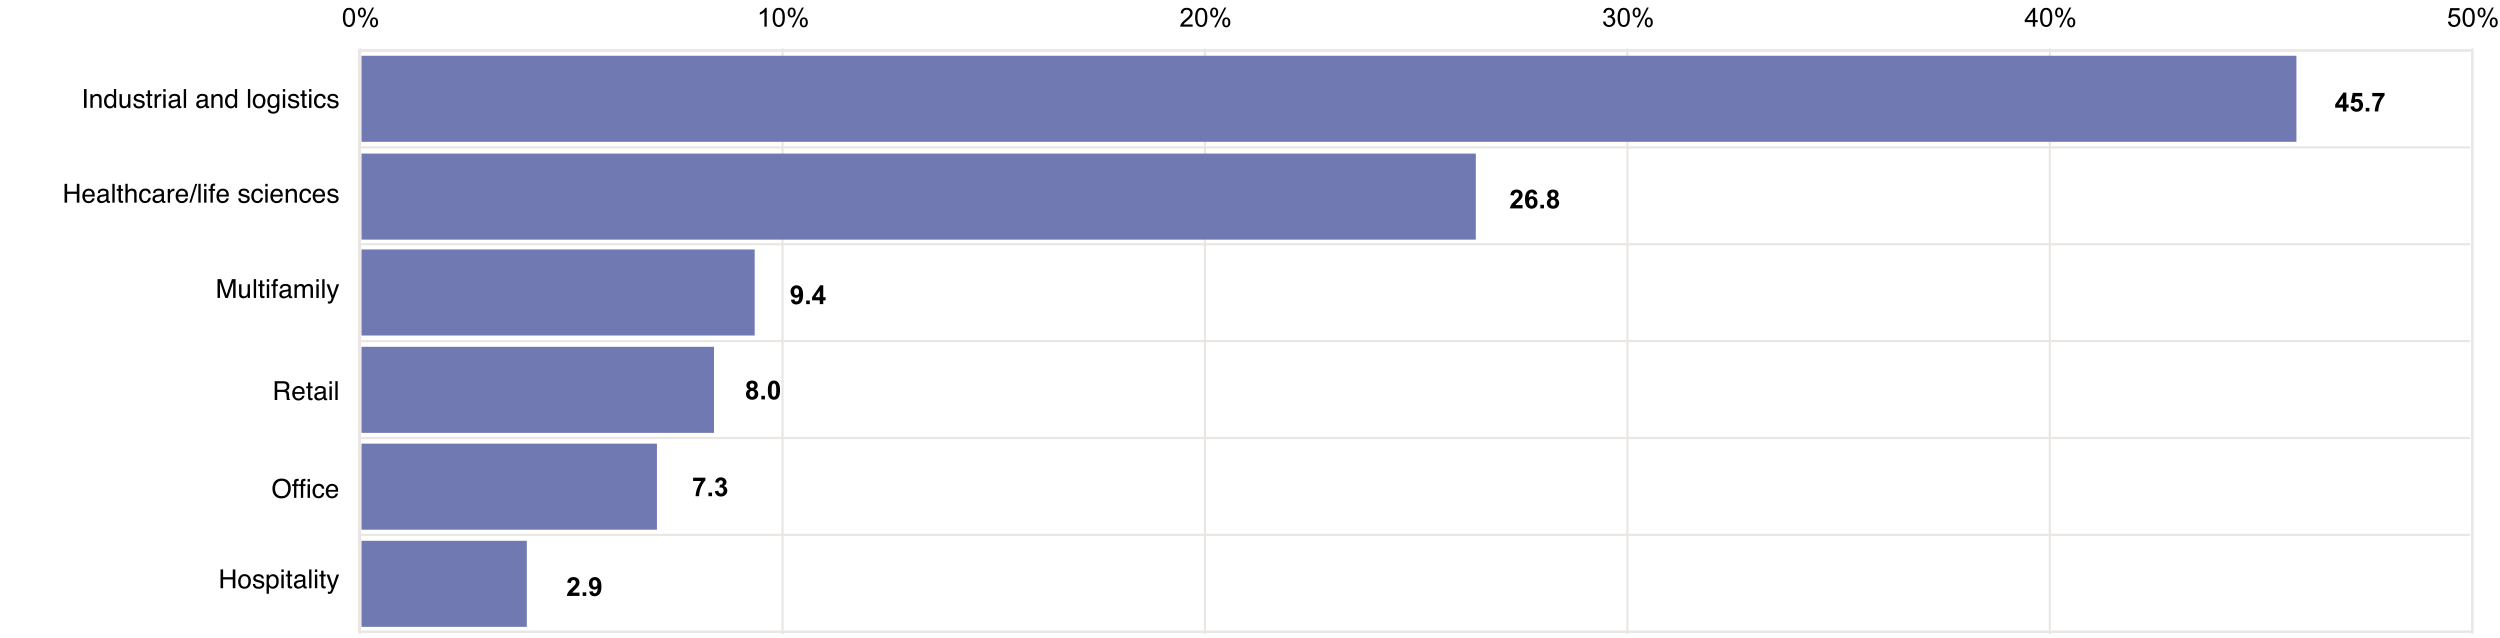
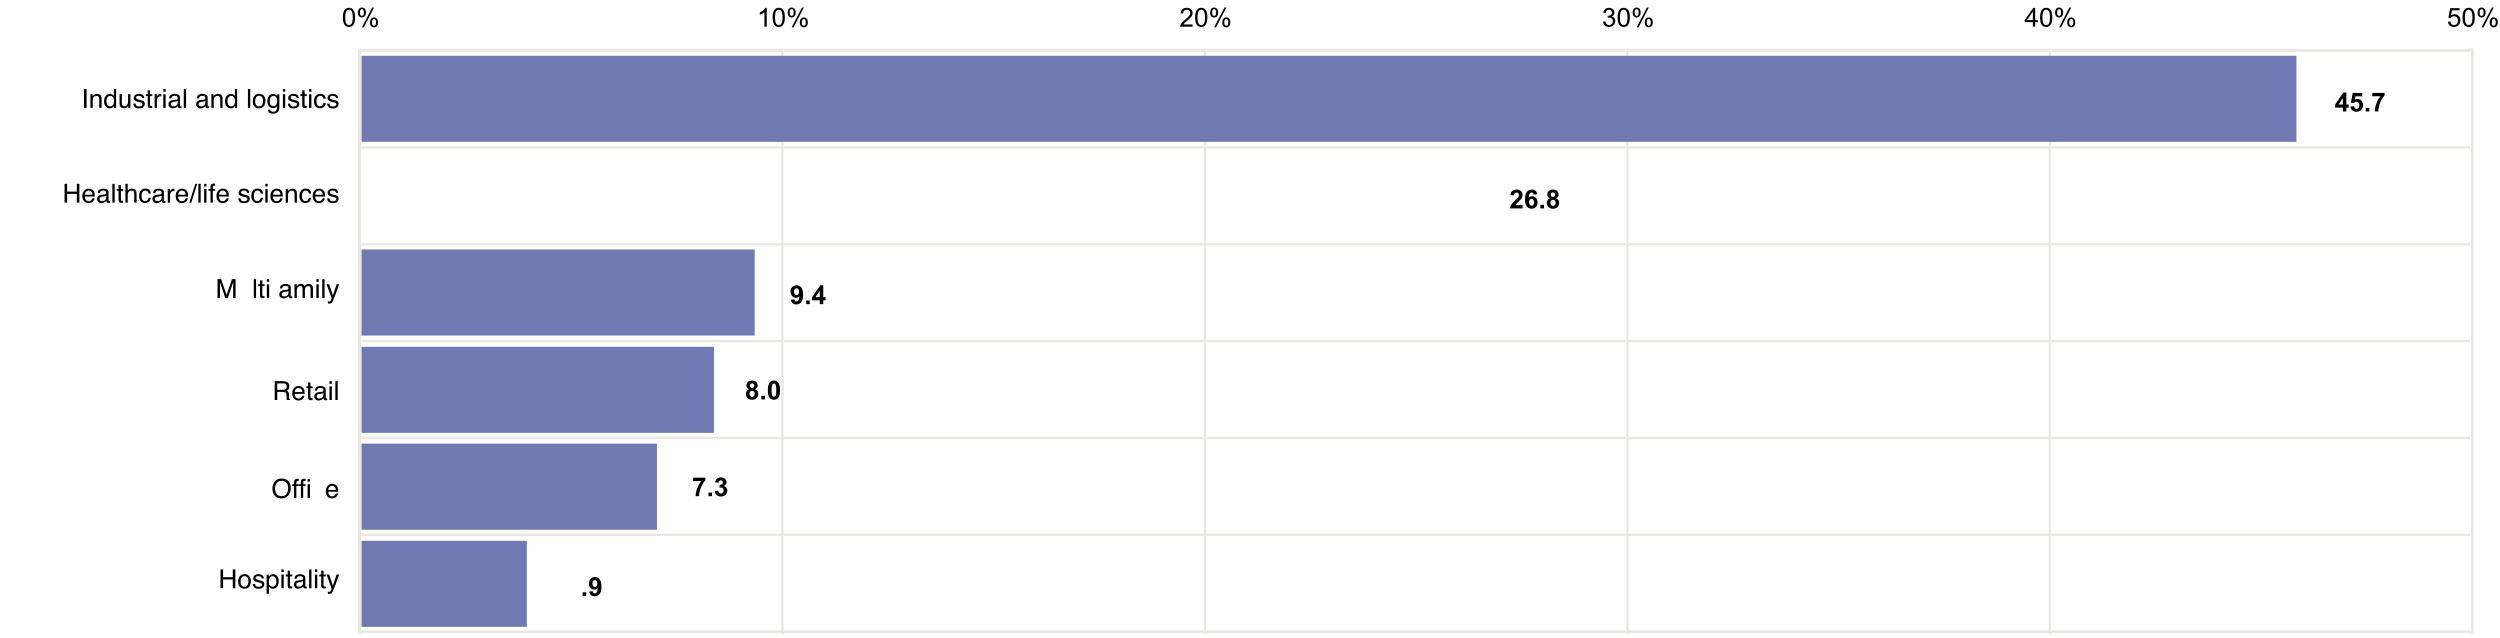
<svg xmlns="http://www.w3.org/2000/svg" version="1.1" x="0px" y="0px" viewBox="0 0 1144 292" style="enable-background:new 0 0 1144 292;" xml:space="preserve">
  <style type="text/css">
	.st0{fill:none;stroke:#EAE6E4;stroke-miterlimit:10;}
	.st1{fill:#7079B1;}
</style>
  <g id="Layer_1">
</g>
  <g id="base">
    <rect x="164.315" y="23.102" class="st0" width="967" height="266" />
  </g>
  <g id="vertical-bars">
    <line class="st0" x1="358.08" y1="22.102" x2="358.08" y2="290.102" />
    <line class="st0" x1="551.389" y1="22.102" x2="551.389" y2="290.102" />
    <line class="st0" x1="744.698" y1="22.102" x2="744.698" y2="290.102" />
    <line class="st0" x1="1131.315" y1="22.102" x2="1131.315" y2="290.102" />
    <line class="st0" x1="938.006" y1="22.102" x2="938.006" y2="290.102" />
    <line class="st0" x1="164.771" y1="22.102" x2="164.771" y2="290.102" />
  </g>
  <g id="Horizontal-lines">
    <line class="st0" x1="165.315" y1="67.419" x2="1130.315" y2="67.419" />
    <line class="st0" x1="165.315" y1="23.085" x2="1130.315" y2="23.085" />
    <line class="st0" x1="165.315" y1="111.754" x2="1130.315" y2="111.754" />
    <line class="st0" x1="165.315" y1="156.088" x2="1130.315" y2="156.088" />
    <line class="st0" x1="165.315" y1="244.757" x2="1130.315" y2="244.757" />
    <line class="st0" x1="165.315" y1="289.091" x2="1130.315" y2="289.091" />
    <line class="st0" x1="165.315" y1="200.422" x2="1130.315" y2="200.422" />
  </g>
  <g id="bars">
    <rect x="165.435" y="114.157" class="st1" width="179.903" height="39.38" />
    <rect x="165.435" y="247.469" class="st1" width="75.635" height="39.38" />
    <rect x="165.435" y="203.018" class="st1" width="135.174" height="39.38" />
    <rect x="165.435" y="158.698" class="st1" width="161.29" height="39.38" />
    <rect x="165.435" y="25.517" class="st1" width="885.413" height="39.38" />
-     <rect x="165.435" y="70.278" class="st1" width="509.891" height="39.38" />
  </g>
  <g id="axis_numbers">
    <g>
      <path d="M156.896,7.96c0-1.016,0.104-1.833,0.313-2.452s0.52-1.097,0.932-1.433    s0.931-0.504,1.556-0.504c0.461,0,0.865,0.093,1.213,0.278    s0.635,0.453,0.861,0.803s0.404,0.775,0.533,1.277s0.193,1.179,0.193,2.03    c0,1.008-0.104,1.821-0.311,2.44s-0.517,1.098-0.929,1.436    s-0.933,0.507-1.562,0.507c-0.828,0-1.479-0.297-1.951-0.891    C157.179,10.737,156.896,9.573,156.896,7.96z M157.98,7.96    c0,1.41,0.165,2.349,0.495,2.815s0.737,0.7,1.222,0.7    s0.892-0.234,1.222-0.703s0.495-1.406,0.495-2.812c0-1.414-0.165-2.354-0.495-2.818    s-0.741-0.697-1.233-0.697c-0.484,0-0.871,0.205-1.16,0.615    C158.162,5.583,157.98,6.55,157.98,7.96z" />
      <path d="M163.769,5.669c0-0.613,0.154-1.135,0.463-1.564s0.756-0.645,1.342-0.645    c0.539,0,0.985,0.192,1.339,0.577s0.53,0.95,0.53,1.696    c0,0.727-0.179,1.286-0.536,1.679s-0.798,0.589-1.321,0.589    c-0.52,0-0.952-0.193-1.298-0.58S163.769,6.45,163.769,5.669z M165.603,4.187    c-0.262,0-0.479,0.113-0.653,0.34s-0.261,0.643-0.261,1.248    c0,0.551,0.088,0.938,0.264,1.163s0.393,0.337,0.65,0.337    c0.266,0,0.485-0.113,0.659-0.34s0.261-0.641,0.261-1.242    c0-0.555-0.088-0.944-0.264-1.169S165.865,4.187,165.603,4.187z M165.609,12.513    l4.699-9.053h0.855l-4.682,9.053H165.609z M169.324,10.181    c0-0.617,0.154-1.14,0.463-1.567s0.758-0.642,1.348-0.642    c0.539,0,0.985,0.192,1.339,0.577s0.53,0.95,0.53,1.696    c0,0.727-0.179,1.286-0.536,1.679s-0.8,0.589-1.327,0.589    c-0.52,0-0.952-0.194-1.298-0.583S169.324,10.958,169.324,10.181z M171.164,8.698    c-0.266,0-0.485,0.113-0.659,0.34s-0.261,0.643-0.261,1.248    c0,0.547,0.088,0.934,0.264,1.16s0.393,0.34,0.65,0.34    c0.27,0,0.491-0.113,0.665-0.34s0.261-0.641,0.261-1.242    c0-0.555-0.088-0.944-0.264-1.169S171.425,8.698,171.164,8.698z" />
    </g>
    <g>
      <path d="M350.857,12.196h-1.055V5.476c-0.254,0.242-0.587,0.484-0.999,0.727    s-0.782,0.424-1.11,0.545V5.728c0.59-0.277,1.105-0.613,1.547-1.008    s0.754-0.777,0.938-1.148h0.68V12.196z" />
      <path d="M353.559,7.96c0-1.016,0.104-1.833,0.313-2.452s0.52-1.097,0.932-1.433    s0.931-0.504,1.556-0.504c0.461,0,0.865,0.093,1.213,0.278    s0.635,0.453,0.861,0.803s0.404,0.775,0.533,1.277s0.193,1.179,0.193,2.03    c0,1.008-0.104,1.821-0.311,2.44s-0.517,1.098-0.929,1.436    s-0.933,0.507-1.562,0.507c-0.828,0-1.479-0.297-1.951-0.891    C353.842,10.737,353.559,9.573,353.559,7.96z M354.643,7.96    c0,1.41,0.165,2.349,0.495,2.815s0.737,0.7,1.222,0.7    s0.892-0.234,1.222-0.703s0.495-1.406,0.495-2.812c0-1.414-0.165-2.354-0.495-2.818    s-0.741-0.697-1.233-0.697c-0.484,0-0.871,0.205-1.16,0.615    C354.824,5.583,354.643,6.55,354.643,7.96z" />
      <path d="M360.432,5.669c0-0.613,0.154-1.135,0.463-1.564s0.756-0.645,1.342-0.645    c0.539,0,0.985,0.192,1.339,0.577s0.53,0.95,0.53,1.696    c0,0.727-0.179,1.286-0.536,1.679s-0.798,0.589-1.321,0.589    c-0.52,0-0.952-0.193-1.298-0.58S360.432,6.45,360.432,5.669z M362.266,4.187    c-0.262,0-0.479,0.113-0.653,0.34s-0.261,0.643-0.261,1.248    c0,0.551,0.088,0.938,0.264,1.163s0.393,0.337,0.65,0.337    c0.266,0,0.485-0.113,0.659-0.34s0.261-0.641,0.261-1.242    c0-0.555-0.088-0.944-0.264-1.169S362.527,4.187,362.266,4.187z M362.271,12.513    l4.699-9.053h0.855l-4.682,9.053H362.271z M365.986,10.181    c0-0.617,0.154-1.14,0.463-1.567s0.758-0.642,1.348-0.642    c0.539,0,0.985,0.192,1.339,0.577s0.53,0.95,0.53,1.696    c0,0.727-0.179,1.286-0.536,1.679s-0.8,0.589-1.327,0.589    c-0.52,0-0.952-0.194-1.298-0.583S365.986,10.958,365.986,10.181z M367.826,8.698    c-0.266,0-0.485,0.113-0.659,0.34s-0.261,0.643-0.261,1.248    c0,0.547,0.088,0.934,0.264,1.16s0.393,0.34,0.65,0.34    c0.27,0,0.491-0.113,0.665-0.34s0.261-0.641,0.261-1.242    c0-0.555-0.088-0.944-0.264-1.169S368.088,8.698,367.826,8.698z" />
    </g>
    <g>
      <path d="M545.754,11.183v1.014h-5.678c-0.008-0.254,0.033-0.498,0.123-0.732    c0.145-0.387,0.376-0.768,0.694-1.143s0.778-0.809,1.38-1.301    c0.934-0.766,1.564-1.372,1.893-1.819s0.492-0.87,0.492-1.269    c0-0.418-0.149-0.771-0.448-1.058s-0.688-0.431-1.169-0.431    c-0.508,0-0.914,0.152-1.219,0.457s-0.459,0.727-0.463,1.266l-1.084-0.111    c0.074-0.809,0.354-1.425,0.838-1.849s1.135-0.636,1.951-0.636    c0.824,0,1.477,0.229,1.957,0.686s0.721,1.023,0.721,1.699    c0,0.344-0.07,0.682-0.211,1.014s-0.374,0.682-0.7,1.049    s-0.868,0.871-1.626,1.512c-0.633,0.531-1.039,0.892-1.219,1.081    s-0.328,0.38-0.445,0.571H545.754z" />
      <path d="M546.885,7.96c0-1.016,0.104-1.833,0.313-2.452s0.52-1.097,0.932-1.433    s0.931-0.504,1.556-0.504c0.461,0,0.865,0.093,1.213,0.278    s0.635,0.453,0.861,0.803s0.404,0.775,0.533,1.277s0.193,1.179,0.193,2.03    c0,1.008-0.104,1.821-0.311,2.44s-0.517,1.098-0.929,1.436    s-0.933,0.507-1.562,0.507c-0.828,0-1.479-0.297-1.951-0.891    C547.168,10.737,546.885,9.573,546.885,7.96z M547.969,7.96    c0,1.41,0.165,2.349,0.495,2.815s0.737,0.7,1.222,0.7    s0.892-0.234,1.222-0.703s0.495-1.406,0.495-2.812c0-1.414-0.165-2.354-0.495-2.818    s-0.741-0.697-1.233-0.697c-0.484,0-0.871,0.205-1.16,0.615    C548.151,5.583,547.969,6.55,547.969,7.96z" />
      <path d="M553.758,5.669c0-0.613,0.154-1.135,0.463-1.564s0.756-0.645,1.342-0.645    c0.539,0,0.985,0.192,1.339,0.577s0.53,0.95,0.53,1.696    c0,0.727-0.179,1.286-0.536,1.679s-0.798,0.589-1.321,0.589    c-0.52,0-0.952-0.193-1.298-0.58S553.758,6.45,553.758,5.669z M555.592,4.187    c-0.262,0-0.479,0.113-0.653,0.34s-0.261,0.643-0.261,1.248    c0,0.551,0.088,0.938,0.264,1.163s0.393,0.337,0.65,0.337    c0.266,0,0.485-0.113,0.659-0.34s0.261-0.641,0.261-1.242    c0-0.555-0.088-0.944-0.264-1.169S555.854,4.187,555.592,4.187z M555.598,12.513    l4.699-9.053h0.855l-4.682,9.053H555.598z M559.313,10.181    c0-0.617,0.154-1.14,0.463-1.567s0.758-0.642,1.348-0.642    c0.539,0,0.985,0.192,1.339,0.577s0.53,0.95,0.53,1.696    c0,0.727-0.179,1.286-0.536,1.679s-0.8,0.589-1.327,0.589    c-0.52,0-0.952-0.194-1.298-0.583S559.313,10.958,559.313,10.181z M561.153,8.698    c-0.266,0-0.485,0.113-0.659,0.34s-0.261,0.643-0.261,1.248    c0,0.547,0.088,0.934,0.264,1.16s0.393,0.34,0.65,0.34    c0.27,0,0.491-0.113,0.665-0.34s0.261-0.641,0.261-1.242    c0-0.555-0.088-0.944-0.264-1.169S561.414,8.698,561.153,8.698z" />
    </g>
    <g>
      <path d="M733.543,9.929l1.055-0.141c0.121,0.598,0.327,1.028,0.618,1.292    s0.646,0.396,1.063,0.396c0.496,0,0.915-0.172,1.257-0.516    s0.513-0.77,0.513-1.277c0-0.484-0.158-0.884-0.475-1.198    s-0.719-0.472-1.207-0.472c-0.199,0-0.447,0.039-0.744,0.117l0.117-0.926    c0.07,0.008,0.127,0.012,0.17,0.012c0.449,0,0.854-0.117,1.213-0.352    s0.539-0.596,0.539-1.084c0-0.387-0.131-0.707-0.393-0.961    s-0.6-0.381-1.014-0.381c-0.41,0-0.752,0.129-1.025,0.387    s-0.449,0.645-0.527,1.16l-1.055-0.188c0.129-0.707,0.422-1.255,0.879-1.644    s1.025-0.583,1.705-0.583c0.469,0,0.9,0.101,1.295,0.302    s0.696,0.476,0.905,0.823s0.313,0.717,0.313,1.107    c0,0.371-0.1,0.709-0.299,1.014s-0.494,0.547-0.885,0.727    c0.508,0.117,0.902,0.36,1.184,0.729s0.422,0.831,0.422,1.386    c0,0.75-0.273,1.386-0.82,1.907s-1.238,0.782-2.074,0.782    c-0.754,0-1.38-0.225-1.878-0.674S733.614,10.644,733.543,9.929z" />
      <path d="M740.211,7.96c0-1.016,0.104-1.833,0.313-2.452s0.52-1.097,0.932-1.433    s0.931-0.504,1.556-0.504c0.461,0,0.865,0.093,1.213,0.278    s0.635,0.453,0.861,0.803s0.404,0.775,0.533,1.277s0.193,1.179,0.193,2.03    c0,1.008-0.104,1.821-0.311,2.44s-0.517,1.098-0.929,1.436    s-0.933,0.507-1.562,0.507c-0.828,0-1.479-0.297-1.951-0.891    C740.495,10.737,740.211,9.573,740.211,7.96z M741.295,7.96    c0,1.41,0.165,2.349,0.495,2.815s0.737,0.7,1.222,0.7    s0.892-0.234,1.222-0.703s0.495-1.406,0.495-2.812c0-1.414-0.165-2.354-0.495-2.818    s-0.741-0.697-1.233-0.697c-0.484,0-0.871,0.205-1.16,0.615    C741.477,5.583,741.295,6.55,741.295,7.96z" />
      <path d="M747.084,5.669c0-0.613,0.154-1.135,0.463-1.564s0.756-0.645,1.342-0.645    c0.539,0,0.985,0.192,1.339,0.577s0.53,0.95,0.53,1.696    c0,0.727-0.179,1.286-0.536,1.679s-0.798,0.589-1.321,0.589    c-0.52,0-0.952-0.193-1.298-0.58S747.084,6.45,747.084,5.669z M748.918,4.187    c-0.262,0-0.479,0.113-0.653,0.34s-0.261,0.643-0.261,1.248    c0,0.551,0.088,0.938,0.264,1.163s0.393,0.337,0.65,0.337    c0.266,0,0.485-0.113,0.659-0.34s0.261-0.641,0.261-1.242    c0-0.555-0.088-0.944-0.264-1.169S749.18,4.187,748.918,4.187z M748.924,12.513    l4.699-9.053h0.855l-4.682,9.053H748.924z M752.639,10.181    c0-0.617,0.154-1.14,0.463-1.567s0.758-0.642,1.348-0.642    c0.539,0,0.985,0.192,1.339,0.577s0.53,0.95,0.53,1.696    c0,0.727-0.179,1.286-0.536,1.679s-0.8,0.589-1.327,0.589    c-0.52,0-0.952-0.194-1.298-0.583S752.639,10.958,752.639,10.181z M754.479,8.698    c-0.266,0-0.485,0.113-0.659,0.34s-0.261,0.643-0.261,1.248    c0,0.547,0.088,0.934,0.264,1.16s0.393,0.34,0.65,0.34    c0.27,0,0.491-0.113,0.665-0.34s0.261-0.641,0.261-1.242    c0-0.555-0.088-0.944-0.264-1.169S754.741,8.698,754.479,8.698z" />
    </g>
    <g>
      <path d="M1120.189,9.946l1.107-0.094c0.082,0.539,0.272,0.944,0.571,1.216    s0.659,0.407,1.081,0.407c0.508,0,0.938-0.191,1.289-0.574    s0.527-0.891,0.527-1.523c0-0.602-0.169-1.076-0.507-1.424    s-0.78-0.521-1.327-0.521c-0.34,0-0.646,0.077-0.92,0.231    s-0.488,0.354-0.645,0.601l-0.99-0.129l0.832-4.412h4.271v1.008h-3.428    l-0.463,2.309c0.516-0.359,1.057-0.539,1.623-0.539    c0.75,0,1.383,0.26,1.898,0.779s0.773,1.188,0.773,2.004    c0,0.777-0.227,1.449-0.68,2.016c-0.551,0.695-1.303,1.043-2.256,1.043    c-0.781,0-1.419-0.219-1.913-0.656S1120.259,10.669,1120.189,9.946z" />
      <path d="M1126.863,7.96c0-1.016,0.104-1.833,0.313-2.452s0.52-1.097,0.932-1.433    s0.931-0.504,1.556-0.504c0.461,0,0.865,0.093,1.213,0.278    s0.635,0.453,0.861,0.803s0.404,0.775,0.533,1.277s0.193,1.179,0.193,2.03    c0,1.008-0.104,1.821-0.311,2.44s-0.517,1.098-0.929,1.436    s-0.933,0.507-1.562,0.507c-0.828,0-1.479-0.297-1.951-0.891    C1127.146,10.737,1126.863,9.573,1126.863,7.96z M1127.947,7.96    c0,1.41,0.165,2.349,0.495,2.815s0.737,0.7,1.222,0.7    s0.892-0.234,1.222-0.703s0.495-1.406,0.495-2.812c0-1.414-0.165-2.354-0.495-2.818    s-0.741-0.697-1.233-0.697c-0.484,0-0.871,0.205-1.16,0.615    C1128.128,5.583,1127.947,6.55,1127.947,7.96z" />
      <path d="M1133.736,5.669c0-0.613,0.154-1.135,0.463-1.564s0.756-0.645,1.342-0.645    c0.539,0,0.985,0.192,1.339,0.577s0.53,0.95,0.53,1.696    c0,0.727-0.179,1.286-0.536,1.679s-0.798,0.589-1.321,0.589    c-0.52,0-0.952-0.193-1.298-0.58S1133.736,6.45,1133.736,5.669z M1135.57,4.187    c-0.262,0-0.479,0.113-0.653,0.34s-0.261,0.643-0.261,1.248    c0,0.551,0.088,0.938,0.264,1.163s0.393,0.337,0.65,0.337    c0.266,0,0.485-0.113,0.659-0.34s0.261-0.641,0.261-1.242    c0-0.555-0.088-0.944-0.264-1.169S1135.832,4.187,1135.57,4.187z M1135.576,12.513    l4.699-9.053h0.855l-4.682,9.053H1135.576z M1139.291,10.181    c0-0.617,0.154-1.14,0.463-1.567s0.758-0.642,1.348-0.642    c0.539,0,0.985,0.192,1.339,0.577s0.53,0.95,0.53,1.696    c0,0.727-0.179,1.286-0.536,1.679s-0.8,0.589-1.327,0.589    c-0.52,0-0.952-0.194-1.298-0.583S1139.291,10.958,1139.291,10.181z     M1141.13,8.698c-0.266,0-0.485,0.113-0.659,0.34s-0.261,0.643-0.261,1.248    c0,0.547,0.088,0.934,0.264,1.16s0.393,0.34,0.65,0.34    c0.27,0,0.491-0.113,0.665-0.34s0.261-0.641,0.261-1.242    c0-0.555-0.088-0.944-0.264-1.169S1141.392,8.698,1141.13,8.698z" />
    </g>
    <g>
      <path d="M930.244,12.196v-2.057h-3.727V9.173l3.92-5.566h0.861v5.566h1.16v0.967    h-1.16v2.057H930.244z M930.244,9.173V5.3l-2.689,3.873H930.244z" />
      <path d="M933.537,7.96c0-1.016,0.104-1.833,0.313-2.452s0.52-1.097,0.932-1.433    s0.931-0.504,1.556-0.504c0.461,0,0.865,0.093,1.213,0.278    s0.635,0.453,0.861,0.803s0.404,0.775,0.533,1.277s0.193,1.179,0.193,2.03    c0,1.008-0.104,1.821-0.311,2.44s-0.517,1.098-0.929,1.436    s-0.933,0.507-1.562,0.507c-0.828,0-1.479-0.297-1.951-0.891    C933.82,10.737,933.537,9.573,933.537,7.96z M934.621,7.96    c0,1.41,0.165,2.349,0.495,2.815s0.737,0.7,1.222,0.7    s0.892-0.234,1.222-0.703s0.495-1.406,0.495-2.812c0-1.414-0.165-2.354-0.495-2.818    s-0.741-0.697-1.233-0.697c-0.484,0-0.871,0.205-1.16,0.615    C934.802,5.583,934.621,6.55,934.621,7.96z" />
      <path d="M940.41,5.669c0-0.613,0.154-1.135,0.463-1.564s0.756-0.645,1.342-0.645    c0.539,0,0.985,0.192,1.339,0.577s0.53,0.95,0.53,1.696    c0,0.727-0.179,1.286-0.536,1.679s-0.798,0.589-1.321,0.589    c-0.52,0-0.952-0.193-1.298-0.58S940.41,6.45,940.41,5.669z M942.244,4.187    c-0.262,0-0.479,0.113-0.653,0.34s-0.261,0.643-0.261,1.248    c0,0.551,0.088,0.938,0.264,1.163s0.393,0.337,0.65,0.337    c0.266,0,0.485-0.113,0.659-0.34s0.261-0.641,0.261-1.242    c0-0.555-0.088-0.944-0.264-1.169S942.505,4.187,942.244,4.187z M942.249,12.513    l4.699-9.053h0.855l-4.682,9.053H942.249z M945.964,10.181    c0-0.617,0.154-1.14,0.463-1.567s0.758-0.642,1.348-0.642    c0.539,0,0.985,0.192,1.339,0.577s0.53,0.95,0.53,1.696    c0,0.727-0.179,1.286-0.536,1.679s-0.8,0.589-1.327,0.589    c-0.52,0-0.952-0.194-1.298-0.583S945.964,10.958,945.964,10.181z M947.804,8.698    c-0.266,0-0.485,0.113-0.659,0.34s-0.261,0.643-0.261,1.248    c0,0.547,0.088,0.934,0.264,1.16s0.393,0.34,0.65,0.34    c0.27,0,0.491-0.113,0.665-0.34s0.261-0.641,0.261-1.242    c0-0.555-0.088-0.944-0.264-1.169S948.066,8.698,947.804,8.698z" />
    </g>
  </g>
  <g id="perc-2019">
    <g>
      <path d="M361.923,137.183l1.594-0.176c0.039,0.324,0.141,0.564,0.305,0.721    s0.381,0.234,0.65,0.234c0.34,0,0.629-0.156,0.867-0.469s0.391-0.961,0.457-1.945    c-0.414,0.48-0.932,0.721-1.553,0.721c-0.676,0-1.259-0.261-1.749-0.782    s-0.735-1.2-0.735-2.036c0-0.871,0.259-1.573,0.776-2.106    s1.177-0.8,1.978-0.8c0.871,0,1.586,0.337,2.145,1.011    s0.838,1.782,0.838,3.325c0,1.57-0.291,2.703-0.873,3.398    s-1.34,1.043-2.273,1.043c-0.672,0-1.215-0.179-1.629-0.536    S362.04,137.894,361.923,137.183z M365.649,133.585c0-0.531-0.122-0.943-0.366-1.236    s-0.526-0.439-0.847-0.439c-0.305,0-0.558,0.12-0.759,0.36    s-0.302,0.634-0.302,1.181c0,0.555,0.109,0.962,0.328,1.222    s0.492,0.39,0.82,0.39c0.316,0,0.583-0.125,0.8-0.375    S365.649,134.069,365.649,133.585z" />
      <path d="M368.913,139.169v-1.646h1.646v1.646H368.913z" />
      <path d="M375.124,139.169v-1.729h-3.516v-1.441l3.727-5.455h1.383v5.449h1.066v1.447    h-1.066v1.729H375.124z M375.124,135.993v-2.936l-1.975,2.936H375.124z" />
    </g>
    <g>
-       <path d="M265.16,271.164v1.529h-5.771c0.062-0.578,0.25-1.126,0.562-1.644    s0.93-1.204,1.852-2.06c0.742-0.691,1.197-1.16,1.365-1.406    c0.227-0.34,0.34-0.676,0.34-1.008c0-0.367-0.099-0.649-0.296-0.847    s-0.47-0.296-0.817-0.296c-0.344,0-0.617,0.104-0.82,0.311    s-0.32,0.551-0.352,1.031l-1.641-0.164c0.098-0.906,0.404-1.557,0.92-1.951    s1.16-0.592,1.934-0.592c0.848,0,1.514,0.229,1.998,0.686    s0.727,1.025,0.727,1.705c0,0.387-0.069,0.755-0.208,1.104    s-0.358,0.716-0.659,1.099c-0.199,0.254-0.559,0.619-1.078,1.096    s-0.849,0.793-0.987,0.949s-0.251,0.309-0.337,0.457H265.16z" />
      <path d="M266.625,272.693v-1.646h1.646v1.646H266.625z" />
      <path d="M269.643,270.707l1.594-0.176c0.039,0.324,0.141,0.564,0.305,0.721    s0.381,0.234,0.65,0.234c0.34,0,0.629-0.156,0.867-0.469s0.391-0.961,0.457-1.945    c-0.414,0.48-0.932,0.721-1.553,0.721c-0.676,0-1.259-0.261-1.749-0.782    s-0.735-1.2-0.735-2.036c0-0.871,0.259-1.573,0.776-2.106    s1.177-0.8,1.978-0.8c0.871,0,1.586,0.337,2.145,1.011    s0.838,1.782,0.838,3.325c0,1.57-0.291,2.703-0.873,3.398    s-1.34,1.043-2.273,1.043c-0.672,0-1.215-0.179-1.629-0.536    S269.76,271.418,269.643,270.707z M273.369,267.109c0-0.531-0.122-0.943-0.366-1.236    s-0.526-0.439-0.847-0.439c-0.305,0-0.558,0.12-0.759,0.36    s-0.302,0.634-0.302,1.181c0,0.555,0.109,0.962,0.328,1.222    s0.492,0.39,0.82,0.39c0.316,0,0.583-0.125,0.8-0.375    S273.369,267.594,273.369,267.109z" />
    </g>
    <g>
      <path d="M317.157,220.118v-1.529h5.631v1.195c-0.465,0.457-0.938,1.113-1.418,1.969    s-0.847,1.765-1.099,2.728s-0.376,1.823-0.372,2.581h-1.588    c0.027-1.188,0.272-2.398,0.735-3.633s1.081-2.338,1.854-3.311H317.157z" />
      <path d="M324.183,227.062v-1.646h1.646v1.646H324.183z" />
      <path d="M327.106,224.782l1.594-0.193c0.051,0.406,0.188,0.717,0.41,0.932    s0.492,0.322,0.809,0.322c0.34,0,0.626-0.129,0.858-0.387    s0.349-0.605,0.349-1.043c0-0.414-0.111-0.742-0.334-0.984    s-0.494-0.363-0.814-0.363c-0.211,0-0.463,0.041-0.756,0.123l0.182-1.342    c0.445,0.012,0.785-0.085,1.02-0.29s0.352-0.478,0.352-0.817    c0-0.289-0.086-0.52-0.258-0.691s-0.4-0.258-0.686-0.258    c-0.281,0-0.521,0.098-0.721,0.293s-0.32,0.48-0.363,0.855l-1.518-0.258    c0.105-0.52,0.265-0.935,0.478-1.245s0.51-0.555,0.891-0.732    s0.808-0.267,1.28-0.267c0.809,0,1.457,0.258,1.945,0.773    c0.402,0.422,0.604,0.898,0.604,1.43c0,0.754-0.412,1.355-1.236,1.805    c0.492,0.105,0.886,0.342,1.181,0.709s0.442,0.811,0.442,1.33    c0,0.754-0.275,1.396-0.826,1.928s-1.236,0.797-2.057,0.797    c-0.777,0-1.422-0.224-1.934-0.671S327.188,225.505,327.106,224.782z" />
    </g>
    <g>
      <path d="M342.776,178.136c-0.426-0.18-0.735-0.427-0.929-0.741    s-0.29-0.659-0.29-1.034c0-0.641,0.224-1.17,0.671-1.588    s1.083-0.627,1.907-0.627c0.816,0,1.45,0.209,1.901,0.627    s0.677,0.947,0.677,1.588c0,0.398-0.104,0.753-0.311,1.063    s-0.498,0.548-0.873,0.712c0.477,0.191,0.839,0.471,1.087,0.838    s0.372,0.791,0.372,1.271c0,0.793-0.253,1.438-0.759,1.934    s-1.179,0.744-2.019,0.744c-0.781,0-1.432-0.205-1.951-0.615    c-0.613-0.484-0.92-1.148-0.92-1.992c0-0.465,0.115-0.892,0.346-1.28    S342.28,178.347,342.776,178.136z M342.963,180.158c0,0.453,0.116,0.807,0.349,1.061    s0.522,0.381,0.87,0.381c0.34,0,0.621-0.122,0.844-0.366    s0.334-0.597,0.334-1.058c0-0.402-0.113-0.726-0.34-0.97    s-0.514-0.366-0.861-0.366c-0.402,0-0.702,0.139-0.899,0.416    S342.963,179.833,342.963,180.158z M343.116,176.478c0,0.328,0.093,0.584,0.278,0.768    s0.433,0.275,0.741,0.275c0.312,0,0.562-0.093,0.75-0.278s0.281-0.442,0.281-0.771    c0-0.309-0.093-0.556-0.278-0.741s-0.431-0.278-0.735-0.278    c-0.316,0-0.568,0.094-0.756,0.281S343.116,176.169,343.116,176.478z" />
      <path d="M348.389,182.771v-1.646h1.646v1.646H348.389z" />
      <path d="M354.155,174.146c0.832,0,1.482,0.297,1.951,0.891    c0.559,0.703,0.838,1.869,0.838,3.498c0,1.625-0.281,2.793-0.844,3.504    c-0.465,0.586-1.113,0.879-1.945,0.879c-0.836,0-1.51-0.321-2.021-0.964    s-0.768-1.788-0.768-3.437c0-1.617,0.281-2.781,0.844-3.492    C352.674,174.439,353.323,174.146,354.155,174.146z M354.155,175.511    c-0.199,0-0.377,0.063-0.533,0.19s-0.277,0.354-0.363,0.683    c-0.113,0.426-0.17,1.143-0.17,2.15s0.051,1.7,0.152,2.077    s0.229,0.628,0.384,0.753s0.331,0.188,0.53,0.188s0.377-0.063,0.533-0.19    s0.277-0.354,0.363-0.683c0.113-0.422,0.17-1.137,0.17-2.145    s-0.051-1.7-0.152-2.077s-0.229-0.629-0.384-0.756    S354.354,175.511,354.155,175.511z" />
    </g>
    <g>
      <path d="M1072.092,51.003v-1.729h-3.516v-1.441l3.727-5.455h1.383v5.449h1.066v1.447    h-1.066v1.729H1072.092z M1072.092,47.828v-2.936l-1.975,2.936H1072.092z" />
      <path d="M1075.561,48.794l1.641-0.17c0.047,0.371,0.186,0.665,0.416,0.882    s0.496,0.325,0.797,0.325c0.344,0,0.635-0.14,0.873-0.419    s0.357-0.7,0.357-1.263c0-0.527-0.118-0.923-0.354-1.187    s-0.544-0.396-0.923-0.396c-0.473,0-0.896,0.209-1.271,0.627l-1.336-0.193    l0.844-4.471h4.354v1.541h-3.105l-0.258,1.459    c0.367-0.184,0.742-0.275,1.125-0.275c0.73,0,1.35,0.266,1.857,0.797    s0.762,1.221,0.762,2.068c0,0.707-0.205,1.338-0.615,1.893    c-0.559,0.758-1.334,1.137-2.326,1.137c-0.793,0-1.439-0.213-1.939-0.639    S1075.659,49.513,1075.561,48.794z" />
      <path d="M1082.563,51.003v-1.646h1.646v1.646H1082.563z" />
      <path d="M1085.545,44.06v-1.529h5.631v1.195c-0.465,0.457-0.938,1.113-1.418,1.969    s-0.847,1.765-1.099,2.728s-0.376,1.823-0.372,2.581h-1.588    c0.027-1.188,0.272-2.398,0.735-3.633s1.081-2.338,1.854-3.311H1085.545z" />
    </g>
    <g>
      <path d="M696.731,93.835v1.529h-5.771c0.062-0.578,0.25-1.126,0.562-1.644    s0.93-1.204,1.852-2.06c0.742-0.691,1.197-1.16,1.365-1.406    c0.227-0.34,0.34-0.676,0.34-1.008c0-0.367-0.098-0.649-0.295-0.847    s-0.471-0.296-0.818-0.296c-0.344,0-0.617,0.104-0.82,0.311    s-0.32,0.551-0.352,1.031l-1.641-0.164c0.098-0.906,0.404-1.557,0.92-1.951    s1.16-0.592,1.934-0.592c0.848,0,1.514,0.229,1.998,0.686    s0.727,1.025,0.727,1.705c0,0.387-0.068,0.755-0.207,1.104    s-0.359,0.716-0.66,1.099c-0.199,0.254-0.559,0.619-1.078,1.096    s-0.848,0.793-0.986,0.949s-0.252,0.309-0.338,0.457H696.731z" />
      <path d="M703.422,88.878l-1.594,0.176c-0.039-0.328-0.141-0.57-0.305-0.727    s-0.377-0.234-0.639-0.234c-0.348,0-0.641,0.156-0.881,0.469    s-0.393,0.963-0.455,1.951c0.41-0.484,0.92-0.727,1.529-0.727    c0.688,0,1.277,0.262,1.768,0.785s0.734,1.199,0.734,2.027    c0,0.879-0.258,1.584-0.773,2.115s-1.178,0.797-1.986,0.797    c-0.867,0-1.58-0.337-2.139-1.011s-0.838-1.778-0.838-3.313    c0-1.574,0.291-2.709,0.873-3.404s1.338-1.043,2.268-1.043    c0.652,0,1.193,0.183,1.621,0.548S703.305,88.183,703.422,88.878z M699.69,92.47    c0,0.535,0.123,0.948,0.369,1.239s0.527,0.437,0.844,0.437    c0.305,0,0.559-0.119,0.762-0.357s0.305-0.629,0.305-1.172    c0-0.559-0.109-0.968-0.328-1.228s-0.492-0.39-0.82-0.39    c-0.316,0-0.584,0.124-0.803,0.372S699.69,91.985,699.69,92.47z" />
      <path d="M704.87,95.364v-1.646h1.646v1.646H704.87z" />
      <path d="M709.264,90.729c-0.426-0.18-0.734-0.427-0.928-0.741    s-0.291-0.659-0.291-1.034c0-0.641,0.225-1.17,0.672-1.588    s1.082-0.627,1.906-0.627c0.816,0,1.451,0.209,1.902,0.627    s0.676,0.947,0.676,1.588c0,0.398-0.104,0.753-0.311,1.063    s-0.498,0.548-0.873,0.712c0.477,0.191,0.84,0.471,1.088,0.838    s0.371,0.791,0.371,1.271c0,0.793-0.252,1.438-0.758,1.934    s-1.18,0.744-2.02,0.744c-0.781,0-1.432-0.205-1.951-0.615    c-0.613-0.484-0.92-1.148-0.92-1.992c0-0.465,0.115-0.892,0.346-1.28    S708.768,90.94,709.264,90.729z M709.452,92.751c0,0.453,0.117,0.807,0.35,1.061    s0.521,0.381,0.869,0.381c0.34,0,0.621-0.122,0.844-0.366    s0.334-0.597,0.334-1.058c0-0.402-0.113-0.726-0.34-0.97    s-0.514-0.366-0.861-0.366c-0.402,0-0.701,0.139-0.898,0.416    S709.452,92.427,709.452,92.751z M709.604,89.071c0,0.328,0.094,0.584,0.279,0.768    s0.432,0.275,0.74,0.275c0.312,0,0.562-0.093,0.75-0.278s0.281-0.442,0.281-0.771    c0-0.309-0.092-0.556-0.277-0.741s-0.432-0.278-0.736-0.278    c-0.316,0-0.568,0.094-0.756,0.281S709.604,88.763,709.604,89.071z" />
    </g>
  </g>
  <g id="Layer_13">
    <g>
      <path d="M38.444,40.76h1.178v8.607h-1.178V40.76z" />
      <path d="M41.374,43.092h1.002v0.891c0.297-0.367,0.611-0.631,0.943-0.791    s0.701-0.24,1.107-0.24c0.891,0,1.492,0.311,1.805,0.932    c0.172,0.34,0.258,0.826,0.258,1.459v4.025h-1.072v-3.955    c0-0.383-0.057-0.691-0.17-0.926c-0.188-0.391-0.527-0.586-1.02-0.586    c-0.25,0-0.455,0.025-0.615,0.076c-0.289,0.086-0.543,0.258-0.762,0.516    c-0.176,0.207-0.29,0.421-0.343,0.642s-0.079,0.536-0.079,0.946v3.287H41.374    V43.092z" />
      <path d="M51.496,43.286c0.187,0.117,0.399,0.322,0.636,0.615V40.731h1.014v8.637    h-0.949v-0.873c-0.245,0.387-0.535,0.666-0.87,0.838    c-0.335,0.172-0.718,0.258-1.15,0.258c-0.697,0-1.3-0.294-1.81-0.882    s-0.765-1.37-0.765-2.347c0-0.914,0.232-1.706,0.697-2.376    c0.465-0.67,1.129-1.005,1.994-1.005C50.772,42.981,51.173,43.083,51.496,43.286z     M49.142,47.991c0.284,0.453,0.738,0.68,1.364,0.68    c0.486,0,0.885-0.21,1.198-0.63s0.469-1.022,0.469-1.808    c0-0.793-0.161-1.38-0.484-1.761s-0.721-0.571-1.195-0.571    c-0.528,0-0.957,0.203-1.285,0.609c-0.329,0.406-0.493,1.004-0.493,1.793    C48.716,46.975,48.857,47.538,49.142,47.991z" />
      <path d="M55.776,43.092v4.166c0,0.32,0.049,0.582,0.148,0.785    c0.183,0.375,0.523,0.562,1.021,0.562c0.715,0,1.202-0.328,1.461-0.984    c0.141-0.352,0.211-0.834,0.211-1.447v-3.082h1.055v6.275h-0.996l0.012-0.926    c-0.134,0.238-0.301,0.439-0.5,0.604c-0.395,0.328-0.874,0.492-1.437,0.492    c-0.878,0-1.476-0.299-1.794-0.896c-0.172-0.32-0.259-0.748-0.259-1.283v-4.266    H55.776z" />
      <path d="M62.022,47.399c0.032,0.352,0.122,0.621,0.269,0.809    c0.271,0.34,0.742,0.51,1.412,0.51c0.398,0,0.749-0.085,1.052-0.255    s0.455-0.433,0.455-0.788c0-0.27-0.121-0.475-0.363-0.615    c-0.155-0.086-0.46-0.186-0.917-0.299l-0.852-0.211    c-0.544-0.133-0.945-0.281-1.203-0.445c-0.46-0.285-0.691-0.68-0.691-1.184    c0-0.594,0.217-1.074,0.65-1.441c0.433-0.367,1.016-0.551,1.749-0.551    c0.958,0,1.649,0.277,2.072,0.832c0.265,0.352,0.394,0.73,0.386,1.137H65.046    c-0.02-0.237-0.106-0.453-0.258-0.647c-0.248-0.275-0.678-0.414-1.29-0.414    c-0.408,0-0.717,0.076-0.927,0.228s-0.315,0.353-0.315,0.602    c0,0.272,0.138,0.49,0.414,0.654c0.159,0.097,0.394,0.183,0.704,0.257    l0.71,0.17c0.772,0.184,1.29,0.361,1.552,0.533    c0.41,0.27,0.615,0.693,0.615,1.271c0,0.559-0.215,1.041-0.644,1.447    c-0.429,0.406-1.083,0.609-1.961,0.609c-0.945,0-1.614-0.212-2.008-0.636    s-0.604-0.948-0.632-1.573H62.022z" />
      <path d="M67.606,41.34h1.066v1.752h1.002v0.861h-1.002v4.096    c0,0.219,0.074,0.365,0.223,0.439c0.082,0.043,0.219,0.064,0.41,0.064    c0.051,0,0.105-0.001,0.164-0.004s0.127-0.009,0.205-0.02v0.838    c-0.121,0.035-0.247,0.061-0.378,0.076s-0.272,0.023-0.425,0.023    c-0.492,0-0.826-0.126-1.002-0.378s-0.264-0.579-0.264-0.981v-4.154h-0.85    v-0.861h0.85V41.34z" />
      <path d="M70.759,43.092h1.002v1.084c0.082-0.211,0.283-0.468,0.604-0.771    s0.689-0.454,1.107-0.454c0.02,0,0.053,0.002,0.1,0.006    s0.127,0.012,0.24,0.023v1.113c-0.062-0.012-0.12-0.02-0.173-0.023    s-0.11-0.006-0.173-0.006c-0.531,0-0.939,0.171-1.225,0.513    s-0.428,0.735-0.428,1.181v3.609h-1.055V43.092z" />
      <path d="M74.726,40.76h1.072v1.195h-1.072V40.76z M74.726,43.122h1.072v6.246    h-1.072V43.122z" />
      <path d="M80.755,45.57c0.242-0.031,0.404-0.132,0.486-0.304    c0.047-0.094,0.07-0.229,0.07-0.406c0-0.361-0.128-0.623-0.383-0.785    c-0.255-0.163-0.621-0.244-1.097-0.244c-0.55,0-0.939,0.149-1.169,0.447    c-0.129,0.165-0.212,0.411-0.251,0.736h-0.984    c0.02-0.775,0.27-1.315,0.752-1.619c0.482-0.304,1.041-0.456,1.677-0.456    c0.737,0,1.336,0.141,1.797,0.422c0.457,0.281,0.685,0.719,0.685,1.312v3.616    c0,0.109,0.022,0.197,0.067,0.263c0.045,0.066,0.14,0.1,0.284,0.1    c0.047,0,0.1-0.003,0.158-0.009s0.121-0.015,0.188-0.026v0.779    c-0.164,0.047-0.289,0.076-0.375,0.088s-0.203,0.018-0.352,0.018    c-0.363,0-0.627-0.129-0.791-0.387c-0.086-0.137-0.146-0.33-0.182-0.58    c-0.215,0.281-0.523,0.525-0.926,0.732s-0.846,0.311-1.33,0.311    c-0.582,0-1.058-0.177-1.427-0.53s-0.554-0.795-0.554-1.325    c0-0.582,0.182-1.032,0.545-1.352s0.84-0.517,1.43-0.591L80.755,45.57z     M78.534,48.419c0.223,0.176,0.486,0.263,0.791,0.263    c0.371,0,0.73-0.086,1.078-0.257c0.586-0.285,0.879-0.751,0.879-1.398v-0.848    c-0.129,0.083-0.294,0.151-0.497,0.206c-0.203,0.055-0.401,0.094-0.597,0.117    l-0.637,0.082c-0.382,0.051-0.669,0.13-0.862,0.24    c-0.326,0.183-0.489,0.476-0.489,0.877C78.2,48.004,78.311,48.244,78.534,48.419    z" />
      <path d="M84.095,40.76h1.055v8.607h-1.055V40.76z" />
      <path d="M93.429,45.57c0.242-0.031,0.404-0.132,0.486-0.304    c0.047-0.094,0.07-0.229,0.07-0.406c0-0.361-0.128-0.623-0.383-0.785    c-0.255-0.163-0.621-0.244-1.097-0.244c-0.55,0-0.939,0.149-1.169,0.447    c-0.129,0.165-0.212,0.411-0.251,0.736h-0.984    c0.02-0.775,0.27-1.315,0.752-1.619c0.482-0.304,1.041-0.456,1.677-0.456    c0.737,0,1.336,0.141,1.797,0.422c0.457,0.281,0.685,0.719,0.685,1.312v3.616    c0,0.109,0.022,0.197,0.067,0.263c0.045,0.066,0.14,0.1,0.284,0.1    c0.047,0,0.1-0.003,0.158-0.009s0.121-0.015,0.188-0.026v0.779    c-0.164,0.047-0.289,0.076-0.375,0.088s-0.203,0.018-0.352,0.018    c-0.363,0-0.627-0.129-0.791-0.387c-0.086-0.137-0.146-0.33-0.182-0.58    c-0.215,0.281-0.523,0.525-0.926,0.732s-0.846,0.311-1.33,0.311    c-0.582,0-1.058-0.177-1.427-0.53s-0.554-0.795-0.554-1.325    c0-0.582,0.182-1.032,0.545-1.352s0.84-0.517,1.43-0.591L93.429,45.57z     M91.208,48.419c0.223,0.176,0.486,0.263,0.791,0.263    c0.371,0,0.73-0.086,1.078-0.257c0.586-0.285,0.879-0.751,0.879-1.398v-0.848    c-0.129,0.083-0.294,0.151-0.497,0.206c-0.203,0.055-0.401,0.094-0.597,0.117    l-0.637,0.082c-0.382,0.051-0.669,0.13-0.862,0.24    c-0.326,0.183-0.489,0.476-0.489,0.877C90.874,48.004,90.985,48.244,91.208,48.419    z" />
      <path d="M96.739,43.092h1.002v0.891c0.297-0.367,0.611-0.631,0.943-0.791    s0.701-0.24,1.107-0.24c0.891,0,1.492,0.311,1.805,0.932    c0.172,0.34,0.258,0.826,0.258,1.459v4.025h-1.072v-3.955    c0-0.383-0.057-0.691-0.17-0.926c-0.188-0.391-0.527-0.586-1.02-0.586    c-0.25,0-0.455,0.025-0.615,0.076c-0.289,0.086-0.543,0.258-0.762,0.516    c-0.176,0.207-0.29,0.421-0.343,0.642s-0.079,0.536-0.079,0.946v3.287h-1.055    V43.092z" />
      <path d="M106.861,43.286c0.187,0.117,0.399,0.322,0.636,0.615V40.731h1.014v8.637    H107.561v-0.873c-0.245,0.387-0.535,0.666-0.87,0.838    c-0.335,0.172-0.718,0.258-1.15,0.258c-0.697,0-1.3-0.294-1.81-0.882    s-0.765-1.37-0.765-2.347c0-0.914,0.232-1.706,0.697-2.376    c0.465-0.67,1.129-1.005,1.994-1.005    C106.137,42.981,106.538,43.083,106.861,43.286z M104.507,47.991    c0.284,0.453,0.738,0.68,1.364,0.68c0.486,0,0.885-0.21,1.198-0.63    s0.469-1.022,0.469-1.808c0-0.793-0.161-1.38-0.484-1.761    s-0.721-0.571-1.195-0.571c-0.528,0-0.957,0.203-1.285,0.609    c-0.329,0.406-0.493,1.004-0.493,1.793    C104.081,46.975,104.223,47.538,104.507,47.991z" />
      <path d="M113.45,40.76h1.055v8.607h-1.055V40.76z" />
      <path d="M120.634,43.719c0.555,0.539,0.832,1.331,0.832,2.376    c0,1.011-0.245,1.846-0.733,2.506c-0.488,0.66-1.247,0.989-2.274,0.989    c-0.857,0-1.538-0.292-2.042-0.875s-0.756-1.367-0.756-2.351    c0-1.054,0.266-1.893,0.797-2.518c0.532-0.624,1.245-0.937,2.141-0.937    C119.4,42.911,120.079,43.18,120.634,43.719z M119.979,47.889    c0.257-0.529,0.385-1.117,0.385-1.765c0-0.585-0.093-1.061-0.278-1.428    c-0.293-0.578-0.799-0.866-1.518-0.866c-0.638,0-1.101,0.246-1.391,0.737    s-0.435,1.085-0.435,1.779c0,0.667,0.145,1.223,0.435,1.668    s0.749,0.667,1.379,0.667C119.248,48.682,119.722,48.418,119.979,47.889z" />
      <path d="M126.249,43.344c0.198,0.137,0.401,0.336,0.607,0.598v-0.791h0.973v5.707    c0,0.797-0.117,1.426-0.351,1.887c-0.436,0.852-1.259,1.277-2.47,1.277    c-0.674,0-1.24-0.151-1.7-0.454s-0.716-0.776-0.771-1.421h1.072    c0.05,0.281,0.151,0.498,0.303,0.65c0.237,0.234,0.61,0.352,1.119,0.352    c0.804,0,1.331-0.285,1.579-0.855c0.148-0.336,0.216-0.936,0.204-1.799    c-0.21,0.32-0.463,0.559-0.759,0.715c-0.295,0.156-0.687,0.234-1.173,0.234    c-0.677,0-1.27-0.241-1.777-0.724s-0.762-1.28-0.762-2.394    c0-1.051,0.256-1.871,0.768-2.461s1.129-0.885,1.853-0.885    C125.456,42.981,125.884,43.102,126.249,43.344z M126.378,44.475    c-0.319-0.375-0.725-0.562-1.218-0.562c-0.739,0-1.244,0.348-1.516,1.043    c-0.144,0.371-0.216,0.857-0.216,1.459c0,0.707,0.143,1.245,0.429,1.614    c0.285,0.369,0.669,0.554,1.151,0.554c0.753,0,1.284-0.342,1.591-1.025    c0.171-0.387,0.256-0.838,0.256-1.354    C126.856,45.426,126.697,44.85,126.378,44.475z" />
      <path d="M129.435,40.76h1.072v1.195h-1.072V40.76z M129.435,43.122h1.072v6.246    h-1.072V43.122z" />
      <path d="M132.727,47.399c0.032,0.352,0.122,0.621,0.269,0.809    c0.271,0.34,0.742,0.51,1.412,0.51c0.398,0,0.749-0.085,1.052-0.255    s0.455-0.433,0.455-0.788c0-0.27-0.121-0.475-0.363-0.615    c-0.155-0.086-0.46-0.186-0.917-0.299l-0.852-0.211    c-0.544-0.133-0.945-0.281-1.203-0.445c-0.46-0.285-0.691-0.68-0.691-1.184    c0-0.594,0.217-1.074,0.65-1.441c0.433-0.367,1.016-0.551,1.749-0.551    c0.958,0,1.649,0.277,2.072,0.832c0.265,0.352,0.394,0.73,0.386,1.137h-0.996    c-0.02-0.237-0.106-0.453-0.258-0.647c-0.248-0.275-0.678-0.414-1.29-0.414    c-0.408,0-0.717,0.076-0.927,0.228s-0.315,0.353-0.315,0.602    c0,0.272,0.138,0.49,0.414,0.654c0.159,0.097,0.394,0.183,0.704,0.257    l0.71,0.17c0.772,0.184,1.29,0.361,1.552,0.533    c0.41,0.27,0.615,0.693,0.615,1.271c0,0.559-0.215,1.041-0.644,1.447    c-0.429,0.406-1.083,0.609-1.961,0.609c-0.945,0-1.614-0.212-2.008-0.636    s-0.604-0.948-0.632-1.573H132.727z" />
      <path d="M138.311,41.34h1.066v1.752h1.002v0.861h-1.002v4.096    c0,0.219,0.074,0.365,0.223,0.439c0.082,0.043,0.219,0.064,0.41,0.064    c0.051,0,0.105-0.001,0.164-0.004s0.127-0.009,0.205-0.02v0.838    c-0.121,0.035-0.247,0.061-0.378,0.076s-0.272,0.023-0.425,0.023    c-0.492,0-0.826-0.126-1.002-0.378s-0.264-0.579-0.264-0.981v-4.154h-0.85    v-0.861h0.85V41.34z" />
      <path d="M141.435,40.76h1.072v1.195h-1.072V40.76z M141.435,43.122h1.072v6.246    h-1.072V43.122z" />
      <path d="M148.246,43.426c0.443,0.344,0.71,0.936,0.8,1.775h-1.025    c-0.062-0.387-0.205-0.708-0.428-0.964s-0.58-0.384-1.072-0.384    c-0.672,0-1.152,0.328-1.441,0.983c-0.188,0.425-0.281,0.95-0.281,1.574    c0,0.628,0.133,1.157,0.398,1.586s0.684,0.644,1.254,0.644    c0.438,0,0.784-0.133,1.04-0.4s0.433-0.631,0.53-1.094h1.025    c-0.117,0.832-0.41,1.44-0.879,1.825s-1.068,0.577-1.799,0.577    c-0.82,0-1.475-0.3-1.963-0.899s-0.732-1.349-0.732-2.247    c0-1.102,0.268-1.959,0.803-2.572s1.217-0.92,2.045-0.92    C147.227,42.911,147.803,43.083,148.246,43.426z" />
      <path d="M150.727,47.399c0.032,0.352,0.122,0.621,0.269,0.809    c0.271,0.34,0.742,0.51,1.412,0.51c0.398,0,0.749-0.085,1.052-0.255    s0.455-0.433,0.455-0.788c0-0.27-0.121-0.475-0.363-0.615    c-0.155-0.086-0.46-0.186-0.917-0.299l-0.852-0.211    c-0.544-0.133-0.945-0.281-1.203-0.445c-0.46-0.285-0.691-0.68-0.691-1.184    c0-0.594,0.217-1.074,0.65-1.441c0.433-0.367,1.016-0.551,1.749-0.551    c0.958,0,1.649,0.277,2.072,0.832c0.265,0.352,0.394,0.73,0.386,1.137h-0.996    c-0.02-0.237-0.106-0.453-0.258-0.647c-0.248-0.275-0.678-0.414-1.29-0.414    c-0.408,0-0.717,0.076-0.927,0.228s-0.315,0.353-0.315,0.602    c0,0.272,0.138,0.49,0.414,0.654c0.159,0.097,0.394,0.183,0.704,0.257    l0.71,0.17c0.772,0.184,1.29,0.361,1.552,0.533    c0.41,0.27,0.615,0.693,0.615,1.271c0,0.559-0.215,1.041-0.644,1.447    c-0.429,0.406-1.083,0.609-1.961,0.609c-0.945,0-1.614-0.212-2.008-0.636    s-0.604-0.948-0.632-1.573H150.727z" />
    </g>
    <g>
      <path d="M29.544,84.127h1.178v3.557h4.424v-3.557h1.178v8.607h-1.178v-4.025h-4.424    v4.025h-1.178V84.127z" />
      <path d="M41.916,86.632c0.416,0.209,0.732,0.479,0.949,0.812    c0.21,0.316,0.35,0.686,0.419,1.107c0.062,0.289,0.093,0.75,0.093,1.383    h-4.564c0.02,0.639,0.168,1.151,0.448,1.537    c0.279,0.386,0.711,0.579,1.296,0.579c0.546,0,0.982-0.183,1.308-0.547    c0.182-0.212,0.311-0.457,0.387-0.736h1.037    c-0.027,0.23-0.118,0.487-0.272,0.771s-0.327,0.515-0.517,0.694    c-0.318,0.312-0.711,0.523-1.18,0.633c-0.252,0.062-0.537,0.094-0.855,0.094    c-0.776,0-1.434-0.284-1.974-0.853c-0.54-0.568-0.81-1.364-0.81-2.388    c0-1.008,0.271-1.826,0.815-2.455c0.543-0.629,1.254-0.943,2.131-0.943    C41.072,86.319,41.501,86.423,41.916,86.632z M42.294,89.096    c-0.042-0.457-0.142-0.822-0.296-1.096c-0.287-0.508-0.765-0.762-1.435-0.762    c-0.48,0-0.883,0.175-1.208,0.524s-0.498,0.794-0.517,1.333H42.294z" />
      <path d="M48.077,88.937c0.242-0.031,0.404-0.132,0.486-0.304    c0.047-0.094,0.07-0.229,0.07-0.406c0-0.361-0.128-0.623-0.383-0.785    c-0.255-0.163-0.621-0.244-1.097-0.244c-0.55,0-0.939,0.149-1.169,0.447    c-0.129,0.165-0.212,0.411-0.251,0.736H44.749    c0.02-0.775,0.27-1.315,0.752-1.619c0.482-0.304,1.041-0.456,1.677-0.456    c0.737,0,1.336,0.141,1.797,0.422c0.457,0.281,0.685,0.719,0.685,1.312v3.616    c0,0.109,0.022,0.197,0.067,0.263c0.045,0.066,0.14,0.1,0.284,0.1    c0.047,0,0.1-0.003,0.158-0.009s0.121-0.015,0.188-0.026v0.779    c-0.164,0.047-0.289,0.076-0.375,0.088s-0.203,0.018-0.352,0.018    c-0.363,0-0.627-0.129-0.791-0.387c-0.086-0.137-0.146-0.33-0.182-0.58    c-0.215,0.281-0.523,0.525-0.926,0.732s-0.846,0.311-1.33,0.311    c-0.582,0-1.058-0.177-1.427-0.53s-0.554-0.795-0.554-1.325    c0-0.582,0.182-1.032,0.545-1.352s0.84-0.517,1.43-0.591L48.077,88.937z     M45.856,91.786c0.223,0.176,0.486,0.263,0.791,0.263    c0.371,0,0.73-0.086,1.078-0.257c0.586-0.285,0.879-0.751,0.879-1.398v-0.848    c-0.129,0.083-0.294,0.151-0.497,0.206c-0.203,0.055-0.401,0.094-0.597,0.117    l-0.637,0.082c-0.382,0.051-0.669,0.13-0.862,0.24    c-0.326,0.183-0.489,0.476-0.489,0.877    C45.522,91.371,45.634,91.611,45.856,91.786z" />
      <path d="M51.417,84.127h1.055v8.607h-1.055V84.127z" />
      <path d="M54.265,84.708h1.066v1.752h1.002v0.861h-1.002v4.096    c0,0.219,0.074,0.365,0.223,0.439c0.082,0.043,0.219,0.064,0.41,0.064    c0.051,0,0.105-0.001,0.164-0.004s0.127-0.009,0.205-0.02v0.838    c-0.121,0.035-0.247,0.061-0.378,0.076s-0.272,0.023-0.425,0.023    c-0.492,0-0.826-0.126-1.002-0.378s-0.264-0.579-0.264-0.981v-4.154h-0.85    v-0.861h0.85V84.708z" />
      <path d="M57.388,84.098h1.055v3.211c0.25-0.316,0.475-0.539,0.674-0.668    c0.34-0.223,0.764-0.334,1.271-0.334c0.91,0,1.527,0.318,1.852,0.955    c0.176,0.348,0.264,0.83,0.264,1.447v4.025h-1.084v-3.955    c0-0.461-0.059-0.799-0.176-1.014c-0.191-0.344-0.551-0.516-1.078-0.516    c-0.438,0-0.834,0.15-1.189,0.451s-0.533,0.869-0.533,1.705v3.328h-1.055V84.098z" />
      <path d="M68.207,86.793c0.443,0.344,0.71,0.936,0.8,1.775h-1.025    c-0.062-0.387-0.205-0.708-0.428-0.964s-0.58-0.384-1.072-0.384    c-0.672,0-1.152,0.328-1.441,0.983c-0.188,0.425-0.281,0.95-0.281,1.574    c0,0.628,0.133,1.157,0.398,1.586s0.684,0.644,1.254,0.644    c0.438,0,0.784-0.133,1.04-0.4s0.433-0.631,0.53-1.094h1.025    c-0.117,0.832-0.41,1.44-0.879,1.825s-1.068,0.577-1.799,0.577    c-0.82,0-1.475-0.3-1.963-0.899s-0.732-1.349-0.732-2.247    c0-1.102,0.268-1.959,0.803-2.572s1.217-0.92,2.045-0.92    C67.188,86.278,67.764,86.45,68.207,86.793z" />
      <path d="M73.425,88.937c0.242-0.031,0.404-0.132,0.486-0.304    c0.047-0.094,0.07-0.229,0.07-0.406c0-0.361-0.128-0.623-0.383-0.785    c-0.255-0.163-0.621-0.244-1.097-0.244c-0.55,0-0.939,0.149-1.169,0.447    c-0.129,0.165-0.212,0.411-0.251,0.736h-0.984    c0.02-0.775,0.27-1.315,0.752-1.619c0.482-0.304,1.041-0.456,1.677-0.456    c0.737,0,1.336,0.141,1.797,0.422c0.457,0.281,0.685,0.719,0.685,1.312v3.616    c0,0.109,0.022,0.197,0.067,0.263c0.045,0.066,0.14,0.1,0.284,0.1    c0.047,0,0.1-0.003,0.158-0.009s0.121-0.015,0.188-0.026v0.779    c-0.164,0.047-0.289,0.076-0.375,0.088s-0.203,0.018-0.352,0.018    c-0.363,0-0.627-0.129-0.791-0.387c-0.086-0.137-0.146-0.33-0.182-0.58    c-0.215,0.281-0.523,0.525-0.926,0.732s-0.846,0.311-1.33,0.311    c-0.582,0-1.058-0.177-1.427-0.53s-0.554-0.795-0.554-1.325    c0-0.582,0.182-1.032,0.545-1.352s0.84-0.517,1.43-0.591L73.425,88.937z     M71.204,91.786c0.223,0.176,0.486,0.263,0.791,0.263    c0.371,0,0.73-0.086,1.078-0.257c0.586-0.285,0.879-0.751,0.879-1.398v-0.848    c-0.129,0.083-0.294,0.151-0.497,0.206c-0.203,0.055-0.401,0.094-0.597,0.117    l-0.637,0.082c-0.382,0.051-0.669,0.13-0.862,0.24    c-0.326,0.183-0.489,0.476-0.489,0.877    C70.87,91.371,70.981,91.611,71.204,91.786z" />
      <path d="M76.765,86.459h1.002v1.084c0.082-0.211,0.283-0.468,0.604-0.771    s0.689-0.454,1.107-0.454c0.02,0,0.053,0.002,0.1,0.006    s0.127,0.012,0.24,0.023v1.113c-0.062-0.012-0.12-0.02-0.173-0.023    s-0.11-0.006-0.173-0.006c-0.531,0-0.939,0.171-1.225,0.513    s-0.428,0.735-0.428,1.181v3.609H76.765V86.459z" />
      <path d="M84.607,86.632c0.416,0.209,0.732,0.479,0.949,0.812    c0.21,0.316,0.35,0.686,0.419,1.107c0.062,0.289,0.093,0.75,0.093,1.383    h-4.564c0.02,0.639,0.168,1.151,0.448,1.537    c0.279,0.386,0.711,0.579,1.296,0.579c0.546,0,0.982-0.183,1.308-0.547    c0.182-0.212,0.311-0.457,0.387-0.736h1.037    c-0.027,0.23-0.118,0.487-0.272,0.771s-0.327,0.515-0.517,0.694    c-0.318,0.312-0.711,0.523-1.18,0.633c-0.252,0.062-0.537,0.094-0.855,0.094    c-0.776,0-1.434-0.284-1.974-0.853c-0.54-0.568-0.81-1.364-0.81-2.388    c0-1.008,0.271-1.826,0.815-2.455c0.543-0.629,1.254-0.943,2.131-0.943    C83.763,86.319,84.192,86.423,84.607,86.632z M84.985,89.096    c-0.042-0.457-0.142-0.822-0.296-1.096c-0.287-0.508-0.765-0.762-1.435-0.762    c-0.48,0-0.883,0.175-1.208,0.524s-0.498,0.794-0.517,1.333H84.985z" />
      <path d="M89.365,84.127h0.891l-2.73,8.607h-0.891L89.365,84.127z" />
      <path d="M90.769,84.127h1.055v8.607h-1.055V84.127z" />
      <path d="M93.405,84.127h1.072v1.195H93.405V84.127z M93.405,86.489h1.072v6.246H93.405    V86.489z" />
      <path d="M96.563,84.543c0.246-0.359,0.721-0.539,1.424-0.539    c0.066,0,0.135,0.002,0.205,0.006s0.15,0.01,0.24,0.018v0.961    c-0.11-0.008-0.19-0.013-0.24-0.015c-0.05-0.002-0.096-0.003-0.14-0.003    c-0.324,0-0.518,0.083-0.581,0.249s-0.095,0.589-0.095,1.269h1.055v0.832h-1.055    v5.414h-1.043v-5.414h-0.873v-0.832h0.873v-0.984    C96.351,85.067,96.427,84.747,96.563,84.543z" />
      <path d="M103.281,86.632c0.416,0.209,0.732,0.479,0.949,0.812    c0.21,0.316,0.35,0.686,0.419,1.107c0.062,0.289,0.093,0.75,0.093,1.383    h-4.564c0.02,0.639,0.168,1.151,0.448,1.537    c0.279,0.386,0.711,0.579,1.296,0.579c0.546,0,0.982-0.183,1.308-0.547    c0.182-0.212,0.311-0.457,0.387-0.736h1.037    c-0.027,0.23-0.118,0.487-0.272,0.771s-0.327,0.515-0.517,0.694    c-0.318,0.312-0.711,0.523-1.18,0.633c-0.252,0.062-0.537,0.094-0.855,0.094    c-0.776,0-1.434-0.284-1.974-0.853c-0.54-0.568-0.81-1.364-0.81-2.388    c0-1.008,0.271-1.826,0.815-2.455c0.543-0.629,1.254-0.943,2.131-0.943    C102.437,86.319,102.866,86.423,103.281,86.632z M103.659,89.096    c-0.042-0.457-0.142-0.822-0.296-1.096c-0.287-0.508-0.765-0.762-1.435-0.762    c-0.48,0-0.883,0.175-1.208,0.524s-0.498,0.794-0.517,1.333H103.659z" />
      <path d="M110.04,90.766c0.032,0.352,0.122,0.621,0.269,0.809    c0.271,0.34,0.742,0.51,1.412,0.51c0.398,0,0.749-0.085,1.052-0.255    s0.455-0.433,0.455-0.788c0-0.27-0.121-0.475-0.363-0.615    c-0.155-0.086-0.46-0.186-0.917-0.299l-0.852-0.211    c-0.544-0.133-0.945-0.281-1.203-0.445c-0.46-0.285-0.691-0.68-0.691-1.184    c0-0.594,0.217-1.074,0.65-1.441c0.433-0.367,1.016-0.551,1.749-0.551    c0.958,0,1.649,0.277,2.072,0.832c0.265,0.352,0.394,0.73,0.386,1.137h-0.996    c-0.02-0.237-0.106-0.453-0.258-0.647c-0.248-0.275-0.678-0.414-1.29-0.414    c-0.408,0-0.717,0.076-0.927,0.228s-0.315,0.353-0.315,0.602    c0,0.272,0.138,0.49,0.414,0.654c0.159,0.097,0.394,0.183,0.704,0.257    l0.71,0.17c0.772,0.184,1.29,0.361,1.552,0.533    c0.41,0.27,0.615,0.693,0.615,1.271c0,0.559-0.215,1.041-0.644,1.447    c-0.429,0.406-1.083,0.609-1.961,0.609c-0.945,0-1.614-0.212-2.008-0.636    s-0.604-0.948-0.632-1.573H110.04z" />
      <path d="M119.559,86.793c0.443,0.344,0.71,0.936,0.8,1.775h-1.025    c-0.062-0.387-0.205-0.708-0.428-0.964s-0.58-0.384-1.072-0.384    c-0.672,0-1.152,0.328-1.441,0.983c-0.188,0.425-0.281,0.95-0.281,1.574    c0,0.628,0.133,1.157,0.398,1.586s0.684,0.644,1.254,0.644    c0.438,0,0.784-0.133,1.04-0.4s0.433-0.631,0.53-1.094h1.025    c-0.117,0.832-0.41,1.44-0.879,1.825s-1.068,0.577-1.799,0.577    c-0.82,0-1.475-0.3-1.963-0.899s-0.732-1.349-0.732-2.247    c0-1.102,0.268-1.959,0.803-2.572s1.217-0.92,2.045-0.92    C118.54,86.278,119.115,86.45,119.559,86.793z" />
      <path d="M121.413,84.127h1.072v1.195h-1.072V84.127z M121.413,86.489h1.072v6.246    h-1.072V86.489z" />
      <path d="M127.955,86.632c0.416,0.209,0.732,0.479,0.949,0.812    c0.21,0.316,0.35,0.686,0.419,1.107c0.062,0.289,0.093,0.75,0.093,1.383    h-4.564c0.02,0.639,0.168,1.151,0.448,1.537    c0.279,0.386,0.711,0.579,1.296,0.579c0.546,0,0.982-0.183,1.308-0.547    c0.182-0.212,0.311-0.457,0.387-0.736h1.037    c-0.027,0.23-0.118,0.487-0.272,0.771s-0.327,0.515-0.517,0.694    c-0.318,0.312-0.711,0.523-1.18,0.633c-0.252,0.062-0.537,0.094-0.855,0.094    c-0.776,0-1.434-0.284-1.974-0.853c-0.54-0.568-0.81-1.364-0.81-2.388    c0-1.008,0.271-1.826,0.815-2.455c0.543-0.629,1.254-0.943,2.131-0.943    C127.111,86.319,127.54,86.423,127.955,86.632z M128.333,89.096    c-0.042-0.457-0.142-0.822-0.296-1.096c-0.287-0.508-0.765-0.762-1.435-0.762    c-0.48,0-0.883,0.175-1.208,0.524s-0.498,0.794-0.517,1.333H128.333z" />
      <path d="M130.753,86.459h1.002v0.891c0.297-0.367,0.611-0.631,0.943-0.791    s0.701-0.24,1.107-0.24c0.891,0,1.492,0.311,1.805,0.932    c0.172,0.34,0.258,0.826,0.258,1.459v4.025h-1.072v-3.955    c0-0.383-0.057-0.691-0.17-0.926c-0.188-0.391-0.527-0.586-1.02-0.586    c-0.25,0-0.455,0.025-0.615,0.076c-0.289,0.086-0.543,0.258-0.762,0.516    c-0.176,0.207-0.29,0.421-0.343,0.642s-0.079,0.536-0.079,0.946v3.287h-1.055    V86.459z" />
      <path d="M141.572,86.793c0.443,0.344,0.71,0.936,0.8,1.775h-1.025    c-0.062-0.387-0.205-0.708-0.428-0.964s-0.58-0.384-1.072-0.384    c-0.672,0-1.152,0.328-1.441,0.983c-0.188,0.425-0.281,0.95-0.281,1.574    c0,0.628,0.133,1.157,0.398,1.586s0.684,0.644,1.254,0.644    c0.438,0,0.784-0.133,1.04-0.4s0.433-0.631,0.53-1.094h1.025    c-0.117,0.832-0.41,1.44-0.879,1.825s-1.068,0.577-1.799,0.577    c-0.82,0-1.475-0.3-1.963-0.899s-0.732-1.349-0.732-2.247    c0-1.102,0.268-1.959,0.803-2.572s1.217-0.92,2.045-0.92    C140.554,86.278,141.129,86.45,141.572,86.793z" />
      <path d="M147.303,86.632c0.416,0.209,0.732,0.479,0.949,0.812    c0.21,0.316,0.35,0.686,0.419,1.107c0.062,0.289,0.093,0.75,0.093,1.383    h-4.564c0.02,0.639,0.168,1.151,0.448,1.537    c0.279,0.386,0.711,0.579,1.296,0.579c0.546,0,0.982-0.183,1.308-0.547    c0.182-0.212,0.311-0.457,0.387-0.736h1.037    c-0.027,0.23-0.118,0.487-0.272,0.771s-0.327,0.515-0.517,0.694    c-0.318,0.312-0.711,0.523-1.18,0.633c-0.252,0.062-0.537,0.094-0.855,0.094    c-0.776,0-1.434-0.284-1.974-0.853c-0.54-0.568-0.81-1.364-0.81-2.388    c0-1.008,0.271-1.826,0.815-2.455c0.543-0.629,1.254-0.943,2.131-0.943    C146.458,86.319,146.888,86.423,147.303,86.632z M147.681,89.096    c-0.042-0.457-0.142-0.822-0.296-1.096c-0.287-0.508-0.765-0.762-1.435-0.762    c-0.48,0-0.883,0.175-1.208,0.524s-0.498,0.794-0.517,1.333H147.681z" />
      <path d="M150.727,90.766c0.032,0.352,0.122,0.621,0.269,0.809    c0.271,0.34,0.742,0.51,1.412,0.51c0.398,0,0.749-0.085,1.052-0.255    s0.455-0.433,0.455-0.788c0-0.27-0.121-0.475-0.363-0.615    c-0.155-0.086-0.46-0.186-0.917-0.299l-0.852-0.211    c-0.544-0.133-0.945-0.281-1.203-0.445c-0.46-0.285-0.691-0.68-0.691-1.184    c0-0.594,0.217-1.074,0.65-1.441c0.433-0.367,1.016-0.551,1.749-0.551    c0.958,0,1.649,0.277,2.072,0.832c0.265,0.352,0.394,0.73,0.386,1.137h-0.996    c-0.02-0.237-0.106-0.453-0.258-0.647c-0.248-0.275-0.678-0.414-1.29-0.414    c-0.408,0-0.717,0.076-0.927,0.228s-0.315,0.353-0.315,0.602    c0,0.272,0.138,0.49,0.414,0.654c0.159,0.097,0.394,0.183,0.704,0.257    l0.71,0.17c0.772,0.184,1.29,0.361,1.552,0.533    c0.41,0.27,0.615,0.693,0.615,1.271c0,0.559-0.215,1.041-0.644,1.447    c-0.429,0.406-1.083,0.609-1.961,0.609c-0.945,0-1.614-0.212-2.008-0.636    s-0.604-0.948-0.632-1.573H150.727z" />
    </g>
    <g>
      <path d="M99.54,127.741h1.67l2.475,7.277l2.458-7.277h1.659v8.607h-1.113v-5.08    c0-0.176,0.004-0.467,0.012-0.873s0.012-0.842,0.012-1.307l-2.458,7.26h-1.155    l-2.481-7.26v0.264c0,0.211,0.006,0.532,0.018,0.964s0.018,0.749,0.018,0.952    v5.08h-1.113V127.741z" />
-       <path d="M110.479,130.073v4.166c0,0.32,0.049,0.582,0.148,0.785    c0.183,0.375,0.523,0.562,1.021,0.562c0.715,0,1.202-0.328,1.461-0.984    c0.141-0.352,0.211-0.834,0.211-1.447v-3.082h1.055v6.275h-0.996l0.012-0.926    c-0.134,0.238-0.301,0.439-0.5,0.604c-0.395,0.328-0.874,0.492-1.437,0.492    c-0.878,0-1.476-0.299-1.794-0.896c-0.172-0.32-0.259-0.748-0.259-1.283v-4.266    H110.479z" />
      <path d="M116.128,127.741h1.055v8.607h-1.055V127.741z" />
      <path d="M118.976,128.321h1.066v1.752h1.002v0.861h-1.002v4.096    c0,0.219,0.074,0.365,0.223,0.439c0.082,0.043,0.219,0.064,0.41,0.064    c0.051,0,0.105-0.001,0.164-0.004s0.127-0.009,0.205-0.02v0.838    c-0.121,0.035-0.247,0.061-0.378,0.076s-0.272,0.023-0.425,0.023    c-0.492,0-0.826-0.126-1.002-0.378s-0.264-0.579-0.264-0.981v-4.154h-0.85    v-0.861h0.85V128.321z" />
      <path d="M122.099,127.741h1.072v1.195h-1.072V127.741z M122.099,130.102h1.072v6.246    h-1.072V130.102z" />
-       <path d="M125.257,128.157c0.246-0.359,0.721-0.539,1.424-0.539    c0.066,0,0.135,0.002,0.205,0.006s0.15,0.01,0.24,0.018v0.961    c-0.11-0.008-0.19-0.013-0.24-0.015c-0.05-0.002-0.096-0.003-0.14-0.003    c-0.324,0-0.518,0.083-0.581,0.249s-0.095,0.589-0.095,1.269h1.055v0.832h-1.055    v5.414h-1.043v-5.414H124.155v-0.832h0.873v-0.984    C125.044,128.68,125.12,128.36,125.257,128.157z" />
      <path d="M131.462,132.55c0.242-0.031,0.404-0.132,0.486-0.304    c0.047-0.094,0.07-0.229,0.07-0.406c0-0.361-0.128-0.623-0.383-0.785    c-0.255-0.163-0.621-0.244-1.097-0.244c-0.55,0-0.939,0.149-1.169,0.447    c-0.129,0.165-0.212,0.411-0.251,0.736h-0.984    c0.02-0.775,0.27-1.315,0.752-1.619c0.482-0.304,1.041-0.456,1.677-0.456    c0.737,0,1.336,0.141,1.797,0.422c0.457,0.281,0.685,0.719,0.685,1.312v3.616    c0,0.109,0.022,0.197,0.067,0.263c0.045,0.066,0.14,0.1,0.284,0.1    c0.047,0,0.1-0.003,0.158-0.009s0.121-0.015,0.188-0.026v0.779    c-0.164,0.047-0.289,0.076-0.375,0.088s-0.203,0.018-0.352,0.018    c-0.363,0-0.627-0.129-0.791-0.387c-0.086-0.137-0.146-0.33-0.182-0.58    c-0.215,0.281-0.523,0.525-0.926,0.732s-0.846,0.311-1.33,0.311    c-0.582,0-1.058-0.177-1.427-0.53c-0.369-0.353-0.554-0.795-0.554-1.325    c0-0.582,0.182-1.032,0.545-1.352c0.363-0.32,0.84-0.517,1.43-0.591    L131.462,132.55z M129.241,135.399c0.223,0.176,0.486,0.263,0.791,0.263    c0.371,0,0.73-0.086,1.078-0.257c0.586-0.285,0.879-0.751,0.879-1.398v-0.848    c-0.129,0.083-0.294,0.151-0.497,0.206c-0.203,0.055-0.401,0.094-0.597,0.117    l-0.637,0.082c-0.382,0.051-0.669,0.13-0.862,0.24    c-0.326,0.183-0.489,0.476-0.489,0.877    C128.907,134.984,129.019,135.224,129.241,135.399z" />
      <path d="M134.772,130.073h1.043v0.891c0.25-0.309,0.477-0.533,0.68-0.674    c0.348-0.238,0.742-0.357,1.184-0.357c0.5,0,0.902,0.123,1.207,0.369    c0.172,0.141,0.328,0.348,0.469,0.621c0.234-0.336,0.51-0.585,0.826-0.747    s0.672-0.243,1.066-0.243c0.844,0,1.418,0.305,1.723,0.914    c0.164,0.328,0.246,0.77,0.246,1.324v4.178h-1.096v-4.359    c0-0.418-0.104-0.705-0.313-0.861s-0.464-0.234-0.765-0.234    c-0.414,0-0.771,0.139-1.069,0.416s-0.448,0.74-0.448,1.389v3.65h-1.072    v-4.096c0-0.426-0.051-0.736-0.152-0.932c-0.16-0.293-0.459-0.439-0.896-0.439    c-0.398,0-0.761,0.154-1.087,0.463s-0.489,0.867-0.489,1.676v3.328h-1.055    V130.073z" />
      <path d="M144.769,127.741h1.072v1.195h-1.072V127.741z M144.769,130.102h1.072v6.246    h-1.072V130.102z" />
      <path d="M147.464,127.741h1.055v8.607h-1.055V127.741z" />
      <path d="M154.023,130.073h1.166c-0.148,0.402-0.479,1.321-0.99,2.755    c-0.383,1.079-0.703,1.958-0.961,2.638c-0.609,1.601-1.038,2.576-1.288,2.928    c-0.25,0.351-0.679,0.527-1.288,0.527c-0.148,0-0.263-0.006-0.343-0.018    c-0.08-0.012-0.178-0.033-0.295-0.064v-0.961    c0.183,0.051,0.316,0.082,0.397,0.094c0.082,0.012,0.154,0.018,0.217,0.018    c0.195,0,0.338-0.032,0.43-0.097c0.092-0.064,0.169-0.143,0.231-0.237    c0.019-0.031,0.089-0.191,0.21-0.479c0.121-0.289,0.208-0.503,0.263-0.643    l-2.32-6.46h1.195l1.682,5.112L154.023,130.073z" />
    </g>
    <g>
      <path d="M125.702,174.439h3.913c0.644,0,1.175,0.096,1.594,0.287    c0.794,0.367,1.191,1.045,1.191,2.033c0,0.516-0.106,0.938-0.319,1.266    s-0.511,0.592-0.894,0.791c0.336,0.137,0.589,0.316,0.759,0.539    s0.265,0.584,0.284,1.084l0.041,1.154c0.012,0.328,0.039,0.572,0.082,0.732    c0.07,0.273,0.195,0.449,0.375,0.527v0.193h-1.43    c-0.039-0.074-0.07-0.17-0.094-0.287s-0.043-0.344-0.059-0.68l-0.07-1.436    c-0.026-0.562-0.229-0.939-0.609-1.131c-0.217-0.105-0.556-0.158-1.019-0.158    h-2.579v3.691h-1.166V174.439z M129.489,178.382c0.532,0,0.953-0.109,1.262-0.328    s0.464-0.613,0.464-1.184c0-0.613-0.216-1.031-0.649-1.254    c-0.232-0.117-0.542-0.176-0.929-0.176h-2.77v2.941H129.489z" />
      <path d="M137.963,176.944c0.416,0.209,0.732,0.479,0.949,0.812    c0.21,0.316,0.35,0.686,0.419,1.107c0.062,0.289,0.093,0.75,0.093,1.383    h-4.564c0.02,0.639,0.168,1.151,0.448,1.537    c0.279,0.386,0.711,0.579,1.296,0.579c0.546,0,0.982-0.183,1.308-0.547    c0.182-0.212,0.311-0.457,0.387-0.736h1.037    c-0.027,0.23-0.118,0.487-0.272,0.771s-0.327,0.515-0.517,0.694    c-0.318,0.312-0.711,0.523-1.18,0.633c-0.252,0.062-0.537,0.094-0.855,0.094    c-0.776,0-1.434-0.284-1.974-0.853c-0.54-0.568-0.81-1.364-0.81-2.388    c0-1.008,0.271-1.826,0.815-2.455c0.543-0.629,1.254-0.943,2.131-0.943    C137.119,176.63,137.548,176.735,137.963,176.944z M138.341,179.408    c-0.042-0.457-0.142-0.822-0.296-1.096c-0.287-0.508-0.765-0.762-1.435-0.762    c-0.48,0-0.883,0.175-1.208,0.524s-0.498,0.794-0.517,1.333H138.341z" />
      <path d="M140.972,175.019h1.066v1.752h1.002v0.861h-1.002v4.096    c0,0.219,0.074,0.365,0.223,0.439c0.082,0.043,0.219,0.064,0.41,0.064    c0.051,0,0.105-0.001,0.164-0.004s0.127-0.009,0.205-0.02v0.838    c-0.121,0.035-0.247,0.061-0.378,0.076s-0.272,0.023-0.425,0.023    c-0.492,0-0.826-0.126-1.002-0.378s-0.264-0.579-0.264-0.981v-4.154h-0.85    v-0.861h0.85V175.019z" />
      <path d="M147.458,179.249c0.242-0.031,0.404-0.132,0.486-0.304    c0.047-0.094,0.07-0.229,0.07-0.406c0-0.361-0.128-0.623-0.383-0.785    c-0.255-0.163-0.621-0.244-1.097-0.244c-0.55,0-0.939,0.149-1.169,0.447    c-0.129,0.165-0.212,0.411-0.251,0.736h-0.984    c0.02-0.775,0.27-1.315,0.752-1.619c0.482-0.304,1.041-0.456,1.677-0.456    c0.737,0,1.336,0.141,1.797,0.422c0.457,0.281,0.685,0.719,0.685,1.312v3.616    c0,0.109,0.022,0.197,0.067,0.263c0.045,0.066,0.14,0.1,0.284,0.1    c0.047,0,0.1-0.003,0.158-0.009s0.121-0.015,0.188-0.026v0.779    c-0.164,0.047-0.289,0.076-0.375,0.088s-0.203,0.018-0.352,0.018    c-0.363,0-0.627-0.129-0.791-0.387c-0.086-0.137-0.146-0.33-0.182-0.58    c-0.215,0.281-0.523,0.525-0.926,0.732s-0.846,0.311-1.33,0.311    c-0.582,0-1.058-0.177-1.427-0.53s-0.554-0.795-0.554-1.325    c0-0.582,0.182-1.032,0.545-1.352s0.84-0.517,1.43-0.591L147.458,179.249z     M145.237,182.098c0.223,0.176,0.486,0.263,0.791,0.263    c0.371,0,0.73-0.086,1.078-0.257c0.586-0.285,0.879-0.751,0.879-1.398v-0.848    c-0.129,0.083-0.294,0.151-0.497,0.206c-0.203,0.055-0.401,0.094-0.597,0.117    l-0.637,0.082c-0.382,0.051-0.669,0.13-0.862,0.24    c-0.326,0.183-0.489,0.476-0.489,0.877    C144.903,181.683,145.015,181.922,145.237,182.098z" />
      <path d="M150.769,174.439h1.072v1.195h-1.072V174.439z M150.769,176.8h1.072v6.246    h-1.072V176.8z" />
      <path d="M153.464,174.439h1.055v8.607h-1.055V174.439z" />
    </g>
    <g>
      <path d="M100.917,260.57h1.178v3.557h4.424v-3.557h1.178v8.607h-1.178v-4.025    h-4.424v4.025h-1.178V260.57z" />
      <path d="M113.96,263.529c0.555,0.539,0.832,1.331,0.832,2.376    c0,1.011-0.245,1.846-0.733,2.506c-0.488,0.66-1.247,0.989-2.274,0.989    c-0.857,0-1.538-0.292-2.042-0.875s-0.756-1.367-0.756-2.351    c0-1.054,0.266-1.893,0.797-2.518c0.532-0.624,1.245-0.937,2.141-0.937    C112.727,262.721,113.405,262.99,113.96,263.529z M113.305,267.699    c0.257-0.529,0.385-1.117,0.385-1.765c0-0.585-0.093-1.061-0.278-1.428    c-0.293-0.578-0.799-0.866-1.518-0.866c-0.638,0-1.101,0.246-1.391,0.737    s-0.435,1.085-0.435,1.779c0,0.667,0.145,1.223,0.435,1.668    s0.749,0.667,1.379,0.667C112.574,268.492,113.048,268.228,113.305,267.699z" />
      <path d="M116.714,267.209c0.032,0.352,0.122,0.621,0.269,0.809    c0.271,0.34,0.742,0.51,1.412,0.51c0.398,0,0.749-0.085,1.052-0.255    s0.455-0.433,0.455-0.788c0-0.27-0.121-0.475-0.363-0.615    c-0.155-0.086-0.46-0.186-0.917-0.299l-0.852-0.211    c-0.544-0.133-0.945-0.281-1.203-0.445c-0.46-0.285-0.691-0.68-0.691-1.184    c0-0.594,0.217-1.074,0.65-1.441c0.433-0.367,1.016-0.551,1.749-0.551    c0.958,0,1.649,0.277,2.072,0.832c0.265,0.352,0.394,0.73,0.386,1.137h-0.996    c-0.02-0.237-0.106-0.453-0.258-0.647c-0.248-0.275-0.678-0.414-1.29-0.414    c-0.408,0-0.717,0.076-0.927,0.228s-0.315,0.353-0.315,0.602    c0,0.272,0.138,0.49,0.414,0.654c0.159,0.097,0.394,0.183,0.704,0.257    l0.71,0.17c0.772,0.184,1.29,0.361,1.552,0.533    c0.41,0.27,0.615,0.693,0.615,1.271c0,0.559-0.215,1.041-0.644,1.447    c-0.429,0.406-1.083,0.609-1.961,0.609c-0.945,0-1.614-0.212-2.008-0.636    s-0.604-0.948-0.632-1.573H116.714z" />
      <path d="M121.999,262.932h1.031v0.832c0.211-0.285,0.442-0.506,0.693-0.662    c0.356-0.234,0.775-0.352,1.257-0.352c0.713,0,1.318,0.272,1.815,0.817    s0.746,1.323,0.746,2.335c0,1.367-0.359,2.344-1.077,2.93    c-0.455,0.371-0.984,0.557-1.588,0.557c-0.475,0-0.873-0.104-1.194-0.311    c-0.188-0.117-0.398-0.318-0.629-0.604v3.205H121.999V262.932z M125.967,267.851    c0.327-0.412,0.491-1.028,0.491-1.849c0-0.5-0.072-0.93-0.218-1.289    c-0.274-0.691-0.776-1.037-1.505-1.037c-0.733,0-1.235,0.365-1.505,1.096    c-0.146,0.391-0.218,0.887-0.218,1.488c0,0.484,0.072,0.896,0.218,1.236    c0.274,0.648,0.776,0.973,1.505,0.973    C125.229,268.469,125.64,268.263,125.967,267.851z" />
      <path d="M128.761,260.57h1.072v1.195h-1.072V260.57z M128.761,262.932h1.072v6.246    h-1.072V262.932z" />
      <path d="M131.638,261.15h1.066v1.752h1.002v0.861h-1.002v4.096    c0,0.219,0.074,0.365,0.223,0.439c0.082,0.043,0.219,0.064,0.41,0.064    c0.051,0,0.105-0.001,0.164-0.004s0.127-0.009,0.205-0.02v0.838    c-0.121,0.035-0.247,0.061-0.378,0.076s-0.272,0.023-0.425,0.023    c-0.492,0-0.826-0.126-1.002-0.378s-0.264-0.579-0.264-0.981v-4.154h-0.85    v-0.861h0.85V261.15z" />
      <path d="M138.124,265.38c0.242-0.031,0.404-0.132,0.486-0.304    c0.047-0.094,0.07-0.229,0.07-0.406c0-0.361-0.128-0.623-0.383-0.785    c-0.255-0.163-0.621-0.244-1.097-0.244c-0.55,0-0.939,0.149-1.169,0.447    c-0.129,0.165-0.212,0.411-0.251,0.736h-0.984    c0.02-0.775,0.27-1.315,0.752-1.619c0.482-0.304,1.041-0.456,1.677-0.456    c0.737,0,1.336,0.141,1.797,0.422c0.457,0.281,0.685,0.719,0.685,1.312v3.616    c0,0.109,0.022,0.197,0.067,0.263c0.045,0.066,0.14,0.1,0.284,0.1    c0.047,0,0.1-0.003,0.158-0.009s0.121-0.015,0.188-0.026v0.779    c-0.164,0.047-0.289,0.076-0.375,0.088s-0.203,0.018-0.352,0.018    c-0.363,0-0.627-0.129-0.791-0.387c-0.086-0.137-0.146-0.33-0.182-0.58    c-0.215,0.281-0.523,0.525-0.926,0.732s-0.846,0.311-1.33,0.311    c-0.582,0-1.058-0.177-1.427-0.53s-0.554-0.795-0.554-1.325    c0-0.582,0.182-1.032,0.545-1.352s0.84-0.517,1.43-0.591L138.124,265.38z     M135.903,268.229c0.223,0.176,0.486,0.263,0.791,0.263    c0.371,0,0.73-0.086,1.078-0.257c0.586-0.285,0.879-0.751,0.879-1.398v-0.848    c-0.129,0.083-0.294,0.151-0.497,0.206c-0.203,0.055-0.401,0.094-0.597,0.117    l-0.637,0.082c-0.382,0.051-0.669,0.13-0.862,0.24    c-0.326,0.183-0.489,0.476-0.489,0.877    C135.569,267.814,135.681,268.054,135.903,268.229z" />
      <path d="M141.464,260.57h1.055v8.607h-1.055V260.57z" />
      <path d="M144.101,260.57h1.072v1.195h-1.072V260.57z M144.101,262.932h1.072v6.246    h-1.072V262.932z" />
      <path d="M146.977,261.15h1.066v1.752h1.002v0.861h-1.002v4.096    c0,0.219,0.074,0.365,0.223,0.439c0.082,0.043,0.219,0.064,0.41,0.064    c0.051,0,0.105-0.001,0.164-0.004s0.127-0.009,0.205-0.02v0.838    c-0.121,0.035-0.247,0.061-0.378,0.076s-0.272,0.023-0.425,0.023    c-0.492,0-0.826-0.126-1.002-0.378s-0.264-0.579-0.264-0.981v-4.154h-0.85    v-0.861h0.85V261.15z" />
      <path d="M154.023,262.902h1.166c-0.148,0.402-0.479,1.321-0.99,2.755    c-0.383,1.079-0.703,1.958-0.961,2.638c-0.609,1.601-1.038,2.576-1.288,2.928    c-0.25,0.351-0.679,0.527-1.288,0.527c-0.148,0-0.263-0.006-0.343-0.018    c-0.08-0.012-0.178-0.033-0.295-0.064v-0.961    c0.183,0.051,0.316,0.082,0.397,0.094c0.082,0.012,0.154,0.018,0.217,0.018    c0.195,0,0.338-0.032,0.43-0.097c0.092-0.064,0.169-0.143,0.231-0.237    c0.019-0.031,0.089-0.191,0.21-0.479c0.121-0.289,0.208-0.503,0.263-0.643    l-2.32-6.46h1.195l1.682,5.112L154.023,262.902z" />
    </g>
    <g>
      <path d="M132.2,220.449c0.57,0.762,0.855,1.736,0.855,2.924    c0,1.285-0.326,2.354-0.979,3.205c-0.766,1-1.857,1.5-3.275,1.5    c-1.324,0-2.365-0.438-3.123-1.312c-0.676-0.844-1.014-1.91-1.014-3.199    c0-1.164,0.289-2.16,0.867-2.988c0.742-1.062,1.84-1.594,3.293-1.594    C130.345,218.984,131.47,219.472,132.2,220.449z M131.172,225.935    c0.459-0.737,0.688-1.584,0.688-2.542c0-1.013-0.265-1.828-0.794-2.445    s-1.253-0.927-2.171-0.927c-0.891,0-1.617,0.306-2.18,0.918    s-0.844,1.514-0.844,2.706c0,0.954,0.241,1.758,0.724,2.413    c0.482,0.655,1.265,0.982,2.347,0.982    C129.97,227.041,130.713,226.672,131.172,225.935z" />
      <path d="M134.796,219.634c0.246-0.359,0.721-0.539,1.424-0.539    c0.066,0,0.135,0.002,0.205,0.006s0.15,0.01,0.24,0.018v0.961    c-0.11-0.008-0.19-0.013-0.24-0.015c-0.05-0.002-0.096-0.003-0.14-0.003    c-0.324,0-0.518,0.083-0.581,0.249s-0.095,0.589-0.095,1.269h1.055v0.832h-1.055    v5.414h-1.043v-5.414h-0.873v-0.832h0.873v-0.984    C134.583,220.158,134.659,219.837,134.796,219.634z" />
      <path d="M137.919,219.634c0.246-0.359,0.721-0.539,1.424-0.539    c0.066,0,0.135,0.002,0.205,0.006s0.15,0.01,0.24,0.018v0.961    c-0.11-0.008-0.19-0.013-0.24-0.015c-0.05-0.002-0.096-0.003-0.14-0.003    c-0.324,0-0.518,0.083-0.581,0.249s-0.095,0.589-0.095,1.269h1.055v0.832h-1.055    v5.414h-1.043v-5.414h-0.873v-0.832h0.873v-0.984    C137.706,220.158,137.782,219.837,137.919,219.634z" />
      <path d="M140.761,219.218h1.072v1.195h-1.072V219.218z M140.761,221.58h1.072v6.246    h-1.072V221.58z" />
-       <path d="M147.572,221.884c0.443,0.344,0.71,0.936,0.8,1.775h-1.025    c-0.062-0.387-0.205-0.708-0.428-0.964s-0.58-0.384-1.072-0.384    c-0.672,0-1.152,0.328-1.441,0.983c-0.188,0.425-0.281,0.95-0.281,1.574    c0,0.628,0.133,1.157,0.398,1.586s0.684,0.644,1.254,0.644    c0.438,0,0.784-0.133,1.04-0.4s0.433-0.631,0.53-1.094h1.025    c-0.117,0.832-0.41,1.44-0.879,1.825s-1.068,0.577-1.799,0.577    c-0.82,0-1.475-0.3-1.963-0.899s-0.732-1.349-0.732-2.247    c0-1.102,0.268-1.959,0.803-2.572s1.217-0.92,2.045-0.92    C146.554,221.369,147.129,221.541,147.572,221.884z" />
      <path d="M153.303,221.723c0.416,0.209,0.732,0.479,0.949,0.812    c0.21,0.316,0.35,0.686,0.419,1.107c0.062,0.289,0.093,0.75,0.093,1.383    h-4.564c0.02,0.639,0.168,1.151,0.448,1.537    c0.279,0.386,0.711,0.579,1.296,0.579c0.546,0,0.982-0.183,1.308-0.547    c0.182-0.212,0.311-0.457,0.387-0.736h1.037    c-0.027,0.23-0.118,0.487-0.272,0.771s-0.327,0.515-0.517,0.694    c-0.318,0.312-0.711,0.523-1.18,0.633c-0.252,0.062-0.537,0.094-0.855,0.094    c-0.776,0-1.434-0.284-1.974-0.853c-0.54-0.568-0.81-1.364-0.81-2.388    c0-1.008,0.271-1.826,0.815-2.455c0.543-0.629,1.254-0.943,2.131-0.943    C152.458,221.41,152.888,221.514,153.303,221.723z M153.681,224.187    c-0.042-0.457-0.142-0.822-0.296-1.096c-0.287-0.508-0.765-0.762-1.435-0.762    c-0.48,0-0.883,0.175-1.208,0.524s-0.498,0.794-0.517,1.333H153.681z" />
    </g>
  </g>
</svg>